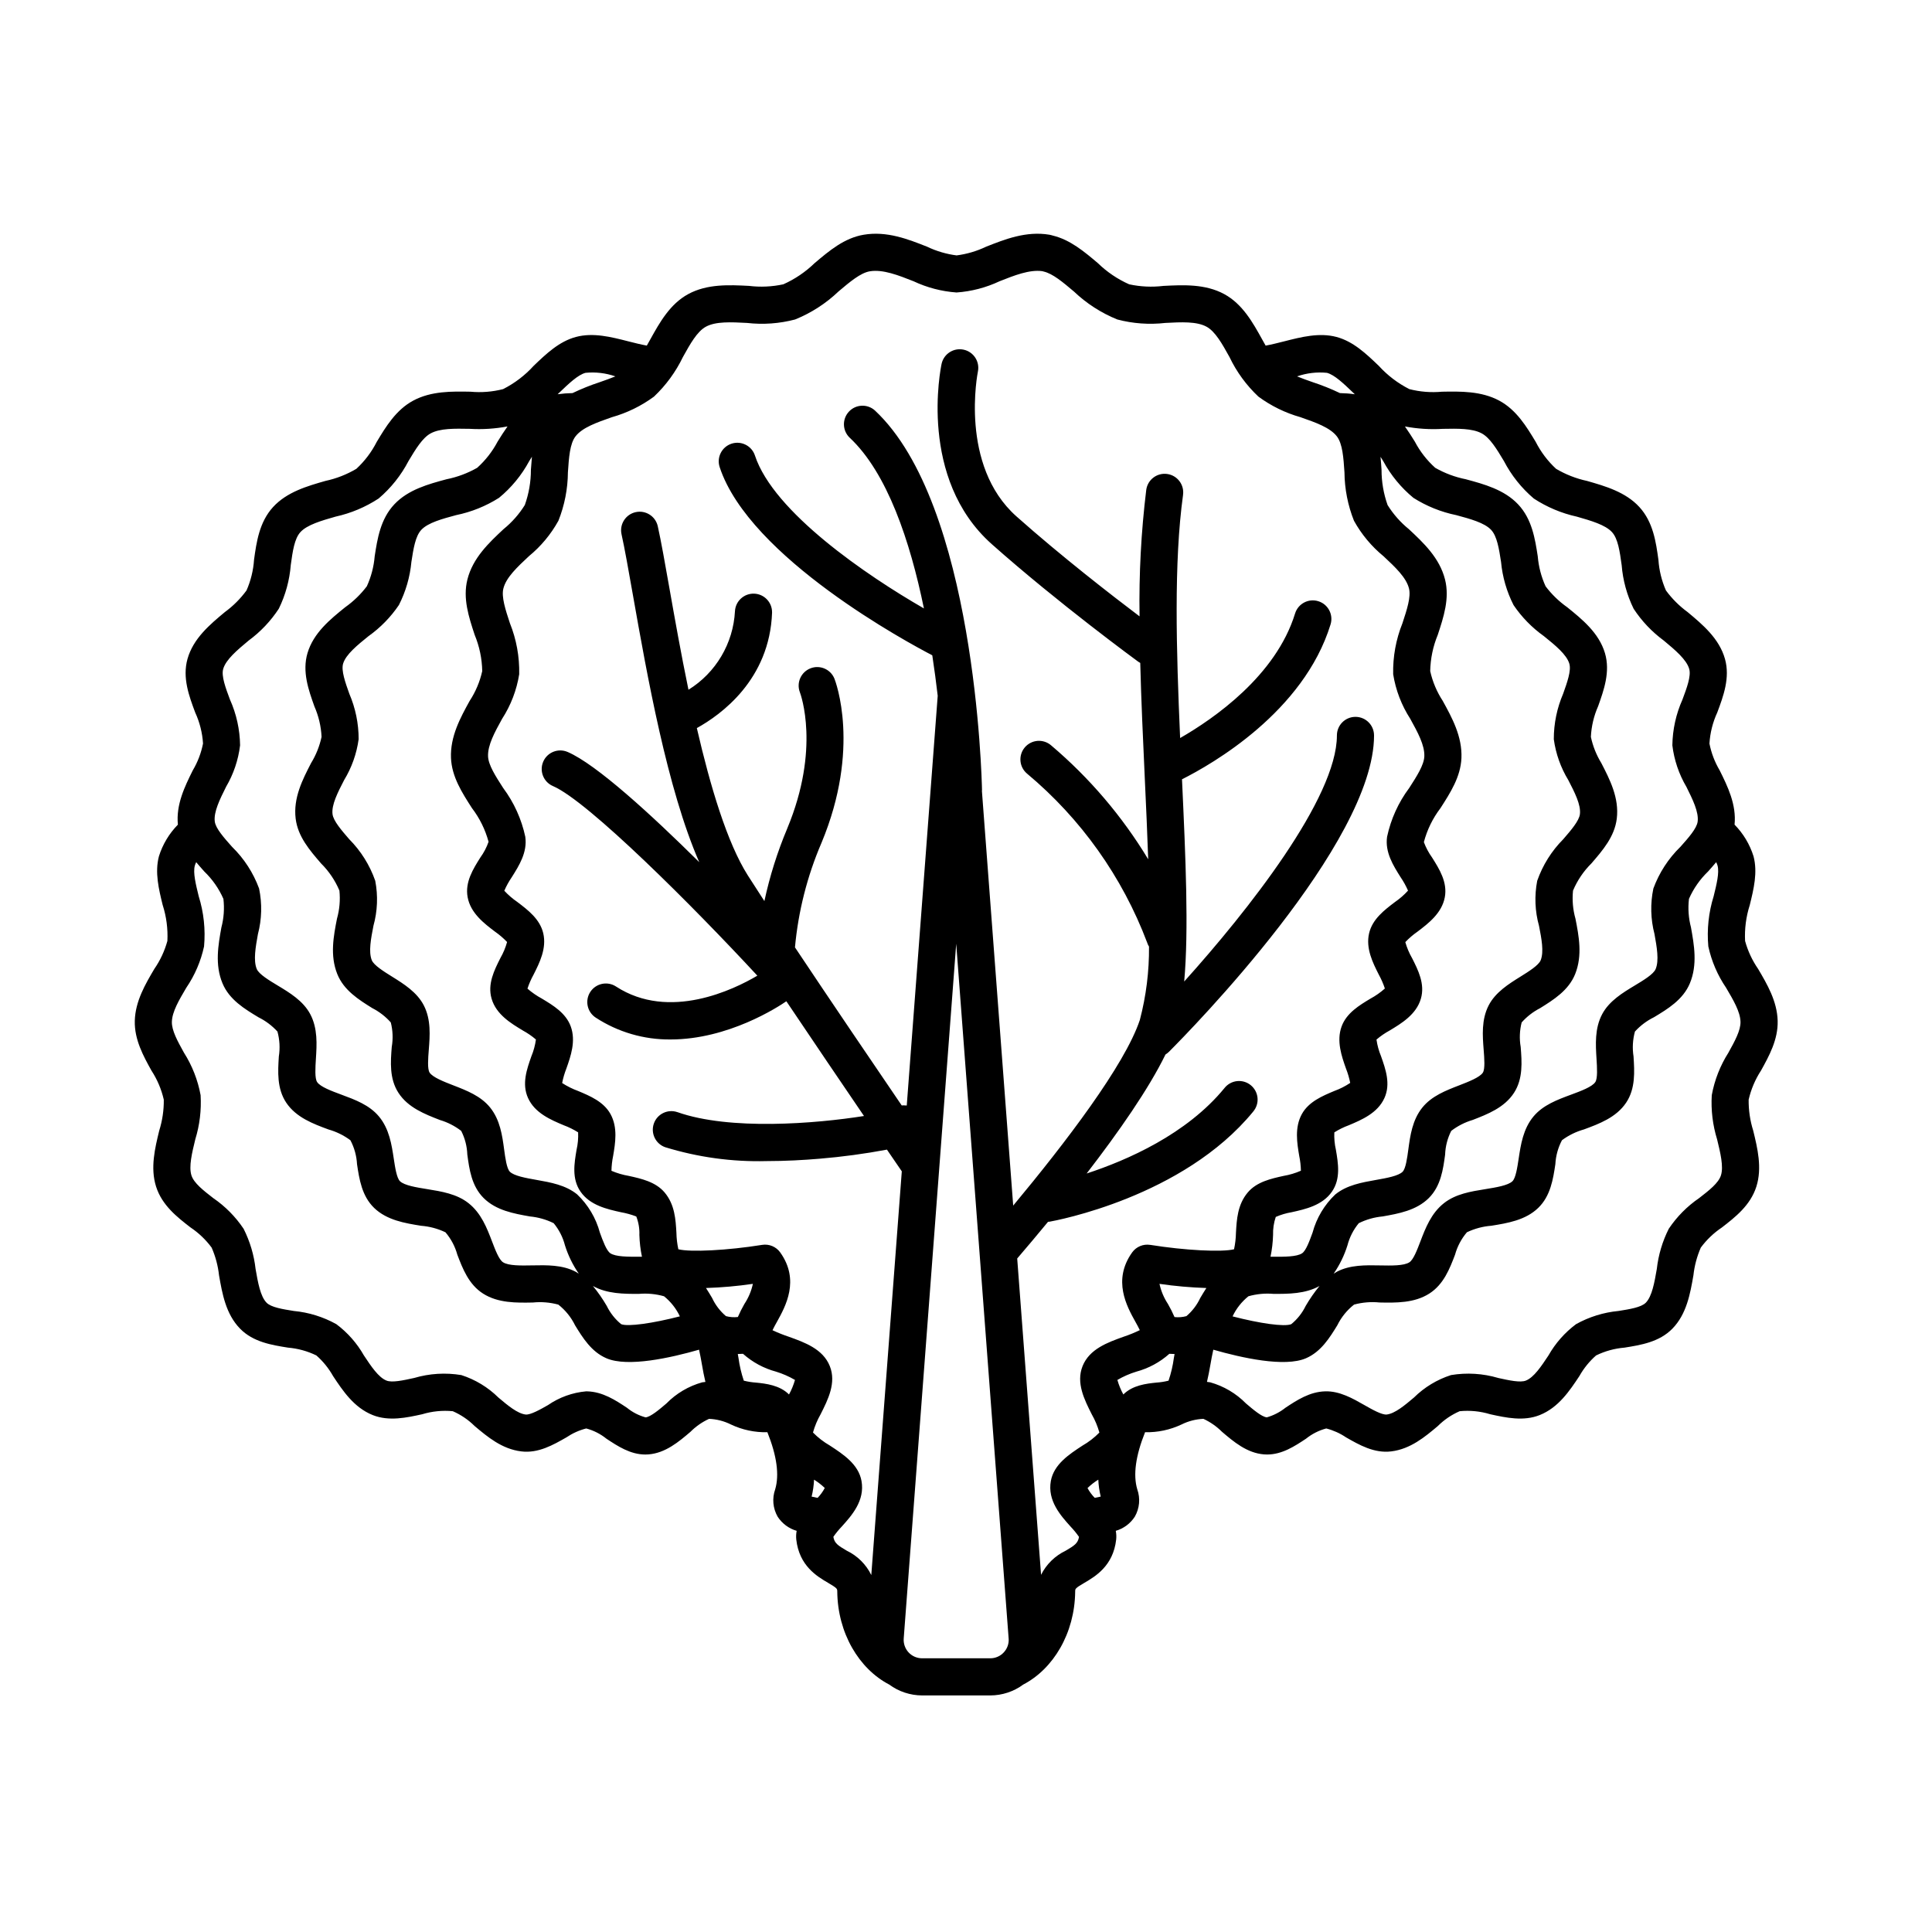
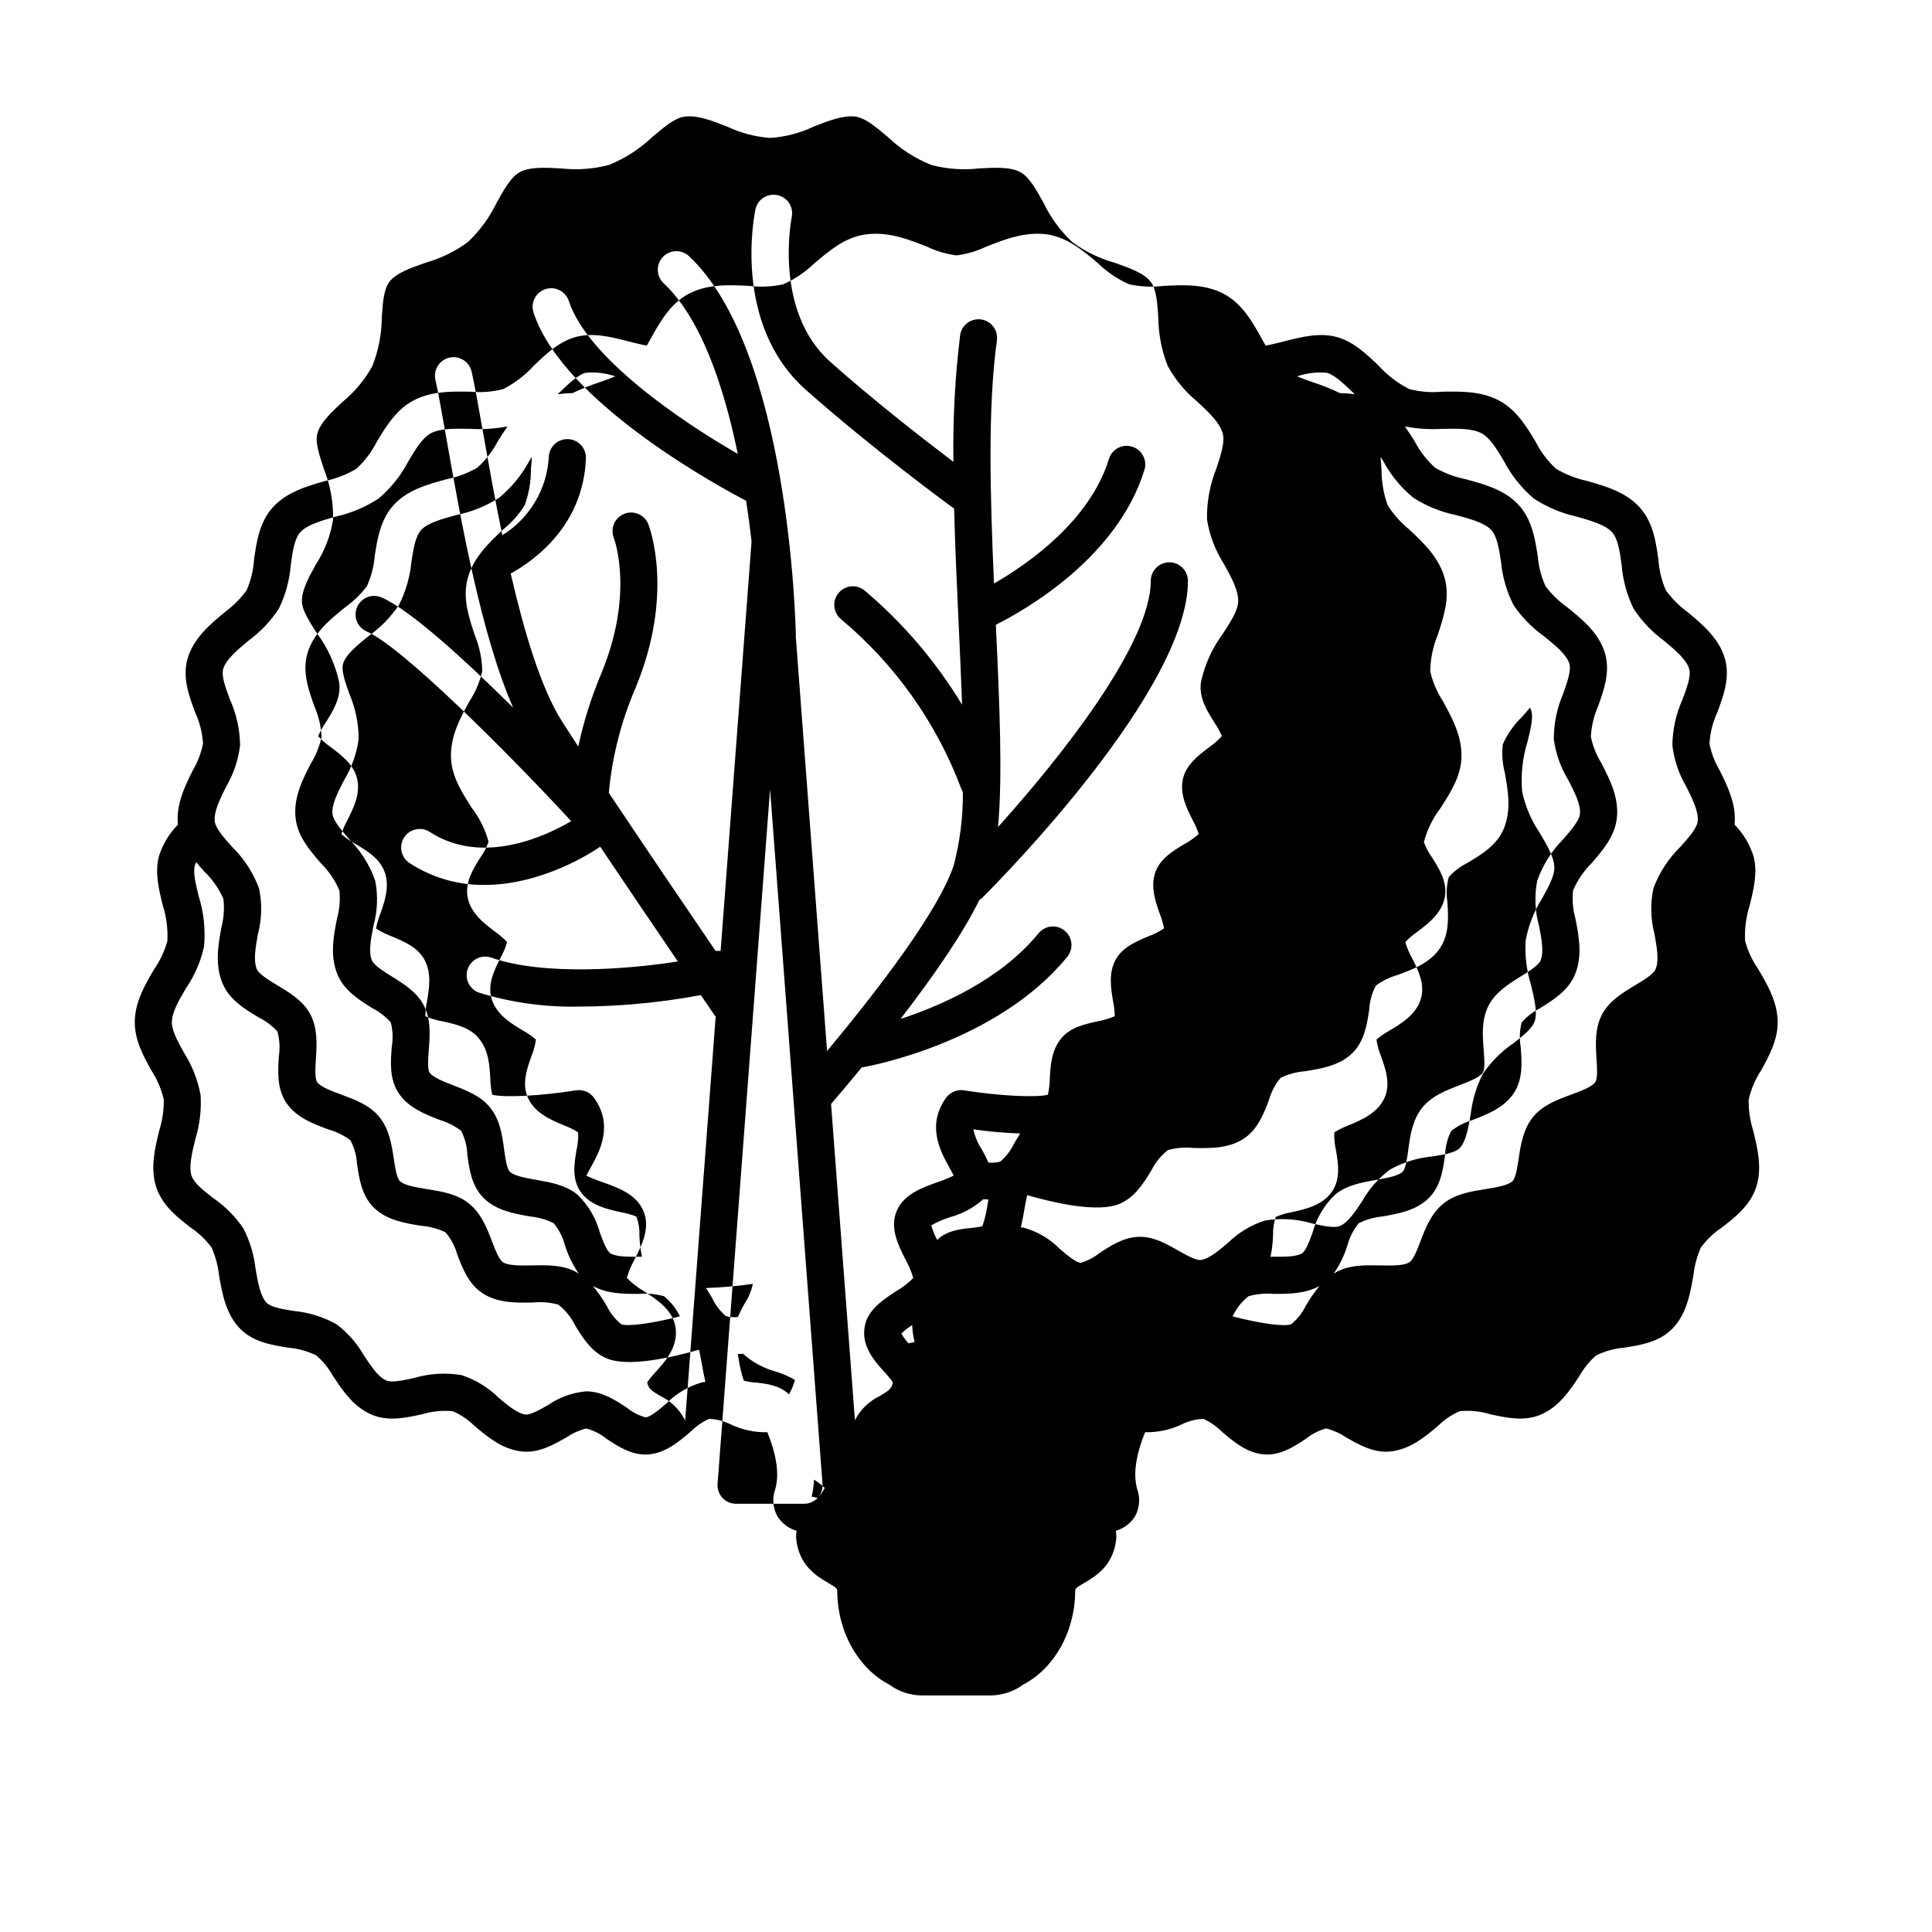
<svg xmlns="http://www.w3.org/2000/svg" fill="#000000" width="800px" height="800px" version="1.1" viewBox="144 144 512 512">
-   <path d="m610.68 427.72c2.133-3.852 4.555-8.215 4.418-13.203-0.141-5.207-2.816-9.742-5.18-13.746-1.559-2.258-2.727-4.762-3.453-7.41-0.16-3.215 0.258-6.43 1.238-9.496 1.047-4.258 2.129-8.656 1-12.941-0.988-3.156-2.711-6.027-5.027-8.387 0.531-5.316-1.832-10.133-3.949-14.391-1.301-2.195-2.215-4.594-2.707-7.098 0.176-2.848 0.879-5.637 2.074-8.23 1.613-4.316 3.438-9.203 2.047-14.176-1.523-5.453-5.984-9.164-9.914-12.441-2.195-1.605-4.133-3.539-5.738-5.731-1.125-2.566-1.801-5.305-1.988-8.102-0.648-4.68-1.379-9.984-5.039-13.988-3.664-4.008-9.094-5.559-13.887-6.93-2.887-0.621-5.656-1.707-8.199-3.211-2.207-2.039-4.031-4.457-5.391-7.133-2.383-3.969-5.086-8.469-9.66-10.93-4.789-2.574-10.305-2.457-15.18-2.371-2.902 0.27-5.824 0.039-8.648-0.684-3.051-1.547-5.797-3.637-8.098-6.164-3.32-3.184-6.754-6.473-11.211-7.66-4.555-1.211-9.293-0.004-13.883 1.168-1.629 0.414-3.281 0.828-4.894 1.129-0.324-0.566-0.645-1.145-0.969-1.73-2.414-4.356-5.156-9.293-10.008-11.926-5.055-2.742-10.918-2.434-16.09-2.172h-0.004c-3.035 0.367-6.113 0.227-9.105-0.422-3.074-1.367-5.883-3.269-8.297-5.617-3.598-3.043-7.32-6.191-11.977-7.309l-0.227-0.066v-0.004c-0.199-0.059-0.402-0.105-0.605-0.141-6.152-1.047-11.824 1.203-16.824 3.18-2.461 1.176-5.09 1.949-7.797 2.297-2.703-0.348-5.336-1.121-7.797-2.297-5-1.977-10.668-4.227-16.824-3.18-5.137 0.863-9.133 4.246-13 7.519v-0.004c-2.414 2.348-5.223 4.25-8.297 5.621-2.992 0.648-6.07 0.789-9.109 0.418-5.176-0.262-11.035-0.57-16.086 2.172-4.856 2.633-7.594 7.57-10.012 11.922-0.328 0.59-0.648 1.164-0.973 1.734-1.613-0.301-3.266-0.715-4.891-1.129-4.582-1.172-9.324-2.383-13.883-1.168-4.457 1.188-7.894 4.477-11.215 7.66-2.301 2.531-5.043 4.621-8.098 6.168-2.82 0.723-5.746 0.953-8.648 0.684-4.863-0.09-10.391-0.207-15.18 2.371-4.57 2.457-7.273 6.957-9.656 10.926-1.359 2.68-3.188 5.098-5.394 7.137-2.539 1.504-5.309 2.59-8.199 3.207-4.793 1.371-10.223 2.922-13.887 6.934-3.656 4.004-4.391 9.309-5.039 13.984h0.004c-0.191 2.797-0.863 5.539-1.992 8.105-1.605 2.191-3.539 4.125-5.734 5.731-3.934 3.277-8.391 6.988-9.914 12.441-1.391 4.973 0.434 9.859 2.047 14.176 1.191 2.59 1.898 5.379 2.074 8.227-0.492 2.508-1.41 4.91-2.711 7.106-2.117 4.258-4.481 9.07-3.949 14.391-2.316 2.356-4.039 5.231-5.027 8.383-1.125 4.285-0.043 8.688 1 12.945l0.004-0.004c0.98 3.066 1.398 6.285 1.238 9.496-0.73 2.648-1.898 5.152-3.457 7.41-2.363 4.004-5.043 8.543-5.18 13.75-0.133 4.988 2.285 9.352 4.418 13.203v-0.004c1.535 2.356 2.641 4.961 3.266 7.699 0.035 2.785-0.375 5.559-1.211 8.215-1.125 4.625-2.406 9.867-0.832 14.824 1.578 4.977 5.594 8.09 9.137 10.836v-0.004c2.156 1.445 4.047 3.25 5.59 5.34 1.02 2.332 1.68 4.805 1.957 7.336 0.84 4.816 1.789 10.277 5.578 14.145 3.477 3.555 8.371 4.332 12.691 5.023 2.617 0.219 5.168 0.922 7.527 2.07 1.77 1.559 3.266 3.406 4.422 5.465 2.594 3.91 5.531 8.344 10.504 10.336 4.297 1.715 8.98 0.695 13.113-0.215 2.625-0.797 5.379-1.07 8.109-0.809 2.152 0.934 4.109 2.262 5.773 3.914 3.406 2.871 7.262 6.121 12.375 6.738 4.504 0.566 8.469-1.719 11.969-3.715h-0.004c1.598-1.078 3.367-1.879 5.234-2.359h0.031c1.953 0.523 3.777 1.449 5.352 2.719 2.977 1.969 6.324 4.184 10.297 4.184 0.273 0 0.547-0.008 0.828-0.031 4.519-0.352 8.043-3.352 11.152-6v-0.004c1.422-1.422 3.086-2.578 4.91-3.418 2.016 0.082 3.988 0.59 5.793 1.492 3.016 1.43 6.324 2.133 9.664 2.051 2.5 6.231 3.199 11.309 2.07 15.125-0.855 2.398-0.617 5.051 0.652 7.262 1.176 1.812 2.965 3.144 5.039 3.746-0.148 0.758-0.184 1.531-0.105 2.301 0.777 7 5.555 9.797 8.41 11.469 2.441 1.43 2.445 1.586 2.453 2.281 0.094 11.035 5.762 20.527 13.77 24.691 2.527 1.863 5.582 2.871 8.723 2.879h18.07c3.137-0.008 6.191-1.016 8.719-2.879 7.977-4.148 13.633-13.582 13.766-24.562 0.004-0.055 0.004-0.109 0.004-0.164 0.008-0.66 0.008-0.816 2.453-2.246 2.856-1.672 7.629-4.469 8.41-11.469 0.078-0.77 0.043-1.543-0.105-2.301 2.078-0.605 3.867-1.934 5.039-3.746 1.27-2.211 1.508-4.863 0.652-7.262-1.129-3.812-0.43-8.895 2.07-15.125 3.34 0.078 6.648-0.625 9.664-2.051 1.805-0.898 3.777-1.406 5.793-1.496 1.828 0.844 3.492 2 4.914 3.422 3.106 2.644 6.629 5.648 11.152 6 0.277 0.023 0.555 0.031 0.828 0.031 3.977 0 7.324-2.215 10.297-4.184l-0.004 0.004c1.574-1.27 3.398-2.195 5.356-2.719h0.031c1.863 0.48 3.633 1.277 5.231 2.356 3.496 2 7.461 4.277 11.969 3.719 5.109-0.617 8.969-3.867 12.375-6.738h-0.004c1.664-1.652 3.621-2.981 5.773-3.914 2.731-0.27 5.484 0.008 8.109 0.809 4.129 0.906 8.812 1.934 13.109 0.211 4.977-1.992 7.914-6.426 10.508-10.336 1.156-2.059 2.652-3.902 4.422-5.461 2.359-1.152 4.91-1.855 7.527-2.07 4.32-0.691 9.215-1.469 12.691-5.023 3.789-3.867 4.738-9.328 5.578-14.148 0.277-2.527 0.938-5 1.953-7.332 1.543-2.09 3.434-3.898 5.594-5.34 3.543-2.746 7.559-5.859 9.137-10.836 1.57-4.953 0.293-10.199-0.836-14.824-0.836-2.656-1.242-5.426-1.211-8.211 0.629-2.738 1.734-5.344 3.266-7.699zm-84.34-170.07c4.012-0.074 7.812-0.152 10.328 1.199 2.191 1.176 3.984 4.164 5.883 7.328 1.973 3.793 4.664 7.172 7.922 9.941 3.477 2.277 7.34 3.902 11.395 4.797 3.711 1.062 7.547 2.156 9.328 4.106 1.594 1.746 2.062 5.121 2.555 8.699h0.004c0.312 4.031 1.391 7.969 3.172 11.602 2.141 3.269 4.852 6.129 8 8.441 2.969 2.473 6.035 5.031 6.738 7.535 0.527 1.883-0.652 5.035-1.789 8.078v0.004c-1.711 3.82-2.625 7.953-2.684 12.141 0.469 3.891 1.738 7.637 3.727 11.012 1.637 3.289 3.324 6.688 2.973 9.223-0.25 1.816-2.445 4.281-4.566 6.664h-0.004c-3.184 3.102-5.633 6.879-7.164 11.051-0.836 3.992-0.73 8.125 0.301 12.074 0.617 3.434 1.254 6.981 0.305 9.266-0.574 1.371-3.199 2.953-5.516 4.348-3.176 1.914-6.777 4.078-8.648 7.594-2.016 3.785-1.742 8.07-1.504 11.852 0.145 2.309 0.328 5.184-0.324 6.156-0.855 1.277-3.805 2.367-6.41 3.332-3.656 1.352-7.438 2.754-9.969 5.781-2.746 3.289-3.375 7.488-3.934 11.195-0.344 2.281-0.77 5.121-1.645 5.969-1.164 1.125-4.348 1.641-7.16 2.094-3.871 0.621-7.875 1.27-10.977 3.707-3.406 2.672-4.922 6.648-6.262 10.16-0.867 2.269-1.848 4.844-2.922 5.527-1.477 0.945-4.781 0.879-7.699 0.824-3.934-0.082-8.008-0.156-11.496 1.664-0.305 0.16-0.582 0.344-0.867 0.523l0.004-0.008c1.59-2.301 2.82-4.828 3.652-7.496 0.559-2.152 1.582-4.156 3-5.871 1.98-0.98 4.125-1.59 6.328-1.793 4.188-0.742 8.934-1.578 12.242-4.879 3.191-3.188 3.789-7.621 4.316-11.531h-0.004c0.082-2.18 0.637-4.32 1.625-6.266 1.703-1.305 3.629-2.285 5.684-2.894 3.941-1.527 8.406-3.258 10.949-7.188 2.43-3.75 2.078-8.223 1.77-12.168v0.004c-0.371-2.156-0.285-4.367 0.258-6.488 1.383-1.555 3.043-2.84 4.894-3.789 3.543-2.207 7.562-4.707 9.293-9.051 1.973-4.945 0.965-10.098 0.074-14.648v0.004c-0.684-2.422-0.902-4.949-0.648-7.453 1.137-2.699 2.793-5.148 4.875-7.211 3.016-3.488 6.129-7.098 6.719-11.844 0.68-5.504-1.855-10.41-4.09-14.738-1.312-2.141-2.25-4.488-2.773-6.945 0.133-2.805 0.785-5.562 1.922-8.129 1.531-4.289 3.262-9.152 1.812-14.059-1.594-5.379-6.059-8.984-9.996-12.164l-0.004-0.004c-2.188-1.543-4.121-3.418-5.734-5.551-1.145-2.512-1.848-5.199-2.078-7.949-0.711-4.617-1.516-9.852-5.199-13.762-3.688-3.918-9.086-5.371-13.844-6.652v-0.004c-2.856-0.566-5.598-1.59-8.125-3.031-2.199-1.977-4.031-4.328-5.406-6.945-0.816-1.312-1.68-2.684-2.625-4.019h-0.004c3.305 0.625 6.668 0.84 10.023 0.637zm-15.754 8.574h-0.004c2.012 3.727 4.727 7.027 7.992 9.715 3.473 2.199 7.316 3.75 11.34 4.574 3.668 0.988 7.461 2.012 9.238 3.894 1.586 1.684 2.098 5 2.641 8.512 0.371 3.984 1.496 7.863 3.312 11.43 2.168 3.203 4.891 5.992 8.043 8.234 2.961 2.391 6.023 4.863 6.742 7.305 0.543 1.832-0.57 4.945-1.645 7.961-1.637 3.809-2.477 7.91-2.473 12.055 0.523 3.84 1.836 7.531 3.852 10.844 1.66 3.211 3.375 6.531 3.066 9.02-0.219 1.777-2.344 4.234-4.398 6.613l0.004-0.004c-3.102 3.121-5.469 6.891-6.922 11.043-0.766 3.961-0.602 8.051 0.48 11.941 0.66 3.371 1.34 6.856 0.441 9.113-0.535 1.344-3.207 3.004-5.352 4.34-3.113 1.938-6.641 4.137-8.445 7.648-1.938 3.781-1.605 8.02-1.312 11.754 0.18 2.269 0.398 5.09-0.215 6.043-0.816 1.258-3.828 2.422-6.25 3.363-3.598 1.391-7.312 2.832-9.777 5.879-2.668 3.301-3.231 7.465-3.727 11.145-0.305 2.25-0.68 5.047-1.516 5.883-1.117 1.113-4.242 1.668-7 2.156-3.824 0.676-7.773 1.375-10.812 3.836v-0.008c-2.914 2.762-5.008 6.277-6.051 10.152-0.82 2.246-1.746 4.789-2.773 5.469-1.43 0.941-4.676 0.93-7.559 0.914-0.27 0-0.543 0-0.812 0.004 0.398-1.902 0.625-3.836 0.68-5.777-0.047-1.625 0.195-3.242 0.715-4.777 1.344-0.586 2.754-1.004 4.203-1.246 3.641-0.805 8.176-1.805 10.691-5.465 2.348-3.402 1.652-7.481 1.043-11.078-0.348-1.512-0.488-3.066-0.418-4.617 1.199-0.758 2.473-1.387 3.801-1.875 3.414-1.434 7.668-3.219 9.48-7.234 1.688-3.738 0.316-7.629-0.898-11.059v-0.004c-0.59-1.418-0.996-2.902-1.211-4.426 1.078-0.918 2.246-1.723 3.488-2.398 3.137-1.887 7.043-4.234 8.27-8.41 1.148-3.91-0.707-7.582-2.348-10.82h-0.004c-0.754-1.32-1.348-2.731-1.766-4.195 0.969-1.027 2.043-1.949 3.203-2.754 2.887-2.188 6.481-4.91 7.266-9.145 0.738-3.992-1.453-7.469-3.387-10.539-0.898-1.25-1.625-2.617-2.164-4.062 0.855-3.258 2.348-6.309 4.387-8.988 2.637-4.098 5.363-8.332 5.57-13.305 0.234-5.719-2.516-10.707-4.941-15.113h0.004c-1.582-2.414-2.715-5.094-3.34-7.91 0.062-3.301 0.742-6.562 2.004-9.613 1.562-4.746 3.18-9.656 1.93-14.652-1.438-5.75-5.766-9.789-9.582-13.352-2.223-1.801-4.129-3.961-5.644-6.391-1.066-2.992-1.609-6.148-1.605-9.328-0.074-1.129-0.156-2.293-0.273-3.465 0.246 0.387 0.492 0.777 0.734 1.172zm-16.895 218.57h-0.004c-1.359 1.66-2.582 3.426-3.664 5.281-0.906 1.871-2.211 3.523-3.824 4.844-1.812 0.746-8.352-0.195-15.559-2.066h0.004c0.977-2.07 2.414-3.891 4.199-5.328 2.152-0.609 4.398-0.828 6.629-0.637 3.973 0.02 8.453 0.008 12.215-2.09zm1.965-241.99c2.012 0.535 4.402 2.828 6.938 5.254 0.145 0.141 0.297 0.281 0.441 0.422v0.004c-1.305-0.184-2.621-0.285-3.938-0.309-2.344-1.121-4.754-2.09-7.223-2.898-1.449-0.508-2.856-1.004-4.137-1.531 2.539-0.887 5.242-1.207 7.918-0.941zm-203.43 5.254c2.535-2.426 4.926-4.719 6.941-5.254h-0.004c2.676-0.266 5.379 0.055 7.918 0.941-1.281 0.527-2.688 1.023-4.137 1.531-2.469 0.809-4.879 1.777-7.219 2.898-1.32 0.023-2.637 0.125-3.941 0.305 0.145-0.137 0.297-0.281 0.441-0.422zm-7.988 18.156c0.246-0.395 0.488-0.785 0.73-1.172-0.113 1.172-0.195 2.336-0.273 3.465v0.004c0.004 3.18-0.543 6.336-1.613 9.328-1.512 2.43-3.418 4.59-5.641 6.391-3.812 3.566-8.141 7.606-9.578 13.352-1.25 4.996 0.363 9.906 1.926 14.656 1.266 3.051 1.945 6.309 2.008 9.605-0.625 2.82-1.758 5.5-3.34 7.914-2.426 4.406-5.176 9.398-4.941 15.117 0.207 4.973 2.934 9.207 5.57 13.305v-0.004c2.027 2.656 3.516 5.684 4.387 8.906-0.512 1.48-1.242 2.875-2.16 4.144-1.934 3.07-4.125 6.547-3.387 10.539 0.781 4.234 4.375 6.957 7.266 9.145 1.152 0.805 2.223 1.719 3.191 2.738-0.406 1.473-0.996 2.887-1.754 4.211-1.637 3.242-3.492 6.91-2.348 10.82 1.223 4.176 5.129 6.523 8.27 8.41l-0.004 0.004c1.238 0.672 2.402 1.473 3.477 2.387-0.207 1.523-0.609 3.016-1.199 4.438-1.211 3.43-2.586 7.316-0.898 11.055 1.812 4.019 6.066 5.805 9.48 7.238 1.328 0.492 2.602 1.121 3.801 1.875 0.07 1.551-0.066 3.106-0.414 4.621-0.609 3.598-1.305 7.676 1.043 11.078 2.519 3.656 7.051 4.66 10.691 5.465 1.395 0.246 2.766 0.625 4.09 1.129 0.609 1.555 0.891 3.223 0.824 4.891 0.055 1.945 0.281 3.879 0.68 5.781-0.27 0-0.543 0-0.812-0.004-2.879 0.016-6.129 0.027-7.559-0.914-1.031-0.684-1.957-3.227-2.777-5.473-1.039-3.875-3.133-7.387-6.043-10.148-3.039-2.461-6.988-3.16-10.812-3.836-2.758-0.488-5.883-1.043-7-2.156-0.836-0.836-1.211-3.633-1.516-5.883-0.496-3.676-1.055-7.84-3.727-11.145-2.465-3.043-6.18-4.484-9.777-5.875-2.422-0.941-5.434-2.106-6.25-3.367-0.617-0.949-0.395-3.773-0.215-6.043 0.293-3.734 0.625-7.969-1.312-11.754-1.805-3.512-5.332-5.711-8.445-7.648-2.148-1.336-4.816-3-5.352-4.344-0.898-2.254-0.215-5.742 0.441-9.113l-0.004 0.008c1.082-3.891 1.246-7.977 0.48-11.941-1.453-4.152-3.816-7.922-6.918-11.039-2.055-2.379-4.18-4.836-4.398-6.613-0.309-2.488 1.41-5.809 3.066-9.02v-0.004c2.016-3.312 3.324-7 3.852-10.84 0.008-4.144-0.836-8.246-2.473-12.055-1.074-3.016-2.184-6.133-1.645-7.961 0.723-2.441 3.785-4.914 6.742-7.305h0.004c3.148-2.242 5.871-5.031 8.039-8.234 1.816-3.562 2.941-7.441 3.312-11.426 0.539-3.512 1.051-6.828 2.641-8.516 1.777-1.887 5.57-2.906 9.238-3.894 4.027-0.824 7.867-2.375 11.34-4.574 3.269-2.688 5.984-5.988 7.996-9.715zm35.738 221.31c1.785 1.438 3.219 3.254 4.195 5.324-7.156 1.844-13.781 2.793-15.555 2.07-1.609-1.316-2.914-2.973-3.824-4.844-1.078-1.852-2.305-3.617-3.664-5.277 3.758 2.102 8.234 2.109 12.219 2.094v-0.004c2.231-0.188 4.477 0.027 6.629 0.637zm-115.04-158.15c-1.137-3.047-2.316-6.199-1.789-8.078 0.703-2.504 3.769-5.059 6.738-7.535 3.152-2.316 5.863-5.176 8.004-8.445 1.781-3.633 2.856-7.57 3.172-11.605 0.492-3.574 0.961-6.953 2.555-8.695 1.781-1.949 5.617-3.047 9.328-4.106 4.059-0.895 7.918-2.519 11.395-4.797 3.262-2.769 5.953-6.148 7.926-9.945 1.898-3.16 3.691-6.148 5.879-7.324 2.516-1.352 6.312-1.273 10.328-1.199 3.356 0.203 6.723-0.012 10.027-0.637-0.949 1.332-1.809 2.703-2.625 4.019-1.379 2.617-3.215 4.969-5.414 6.945-2.527 1.441-5.269 2.465-8.121 3.035-4.762 1.281-10.156 2.734-13.84 6.648-3.688 3.914-4.492 9.148-5.203 13.766-0.23 2.75-0.934 5.438-2.078 7.945-1.613 2.137-3.547 4.008-5.734 5.555-3.941 3.18-8.402 6.785-9.996 12.164-1.449 4.906 0.281 9.77 1.812 14.059l-0.004 0.004c1.137 2.566 1.789 5.324 1.922 8.129-0.523 2.453-1.461 4.801-2.773 6.941-2.238 4.328-4.773 9.238-4.09 14.742 0.586 4.742 3.703 8.352 6.719 11.844h-0.004c2.086 2.062 3.742 4.512 4.879 7.211 0.254 2.504 0.035 5.031-0.648 7.453-0.891 4.547-1.898 9.699 0.074 14.645 1.73 4.344 5.75 6.848 9.293 9.055v-0.004c1.852 0.949 3.512 2.234 4.894 3.789 0.543 2.121 0.629 4.332 0.258 6.488-0.309 3.945-0.66 8.418 1.77 12.164 2.543 3.93 7.012 5.66 10.949 7.188v0.004c2.055 0.605 3.981 1.586 5.68 2.891 0.992 1.945 1.547 4.082 1.625 6.262 0.527 3.914 1.125 8.348 4.32 11.535 3.305 3.301 8.051 4.137 12.238 4.879v0.004c2.203 0.203 4.348 0.809 6.328 1.789 1.414 1.715 2.438 3.719 2.992 5.871 0.836 2.668 2.07 5.195 3.656 7.5-0.285-0.176-0.562-0.363-0.867-0.523-3.488-1.82-7.555-1.742-11.496-1.664-2.914 0.055-6.223 0.121-7.699-0.824-1.078-0.688-2.055-3.258-2.922-5.531-1.34-3.508-2.856-7.484-6.258-10.156-3.102-2.438-7.106-3.082-10.977-3.707-2.812-0.453-6-0.965-7.16-2.09-0.875-0.848-1.301-3.688-1.645-5.969-0.559-3.707-1.188-7.91-3.934-11.195-2.527-3.031-6.309-4.434-9.969-5.785-2.606-0.965-5.555-2.055-6.41-3.332-0.652-0.969-0.469-3.848-0.324-6.156 0.242-3.781 0.512-8.062-1.504-11.848-1.871-3.516-5.473-5.68-8.648-7.594-2.203-1.324-4.941-2.973-5.516-4.344-0.953-2.285-0.312-5.836 0.305-9.27l0.004-0.004c1.031-3.945 1.137-8.078 0.301-12.074-1.535-4.168-3.981-7.945-7.164-11.047-2.125-2.387-4.32-4.852-4.57-6.664-0.352-2.531 1.34-5.934 2.977-9.219h-0.004c1.988-3.379 3.258-7.129 3.727-11.016-0.059-4.188-0.973-8.32-2.688-12.141zm125.16 180.96 0.004-0.004c-3.606 1.004-6.879 2.938-9.496 5.609-1.867 1.59-4.195 3.574-5.531 3.68v-0.004c-1.805-0.496-3.484-1.363-4.934-2.547-3.004-1.988-6.414-4.242-10.539-4.344-0.09-0.004-0.176-0.004-0.266-0.004-3.633 0.324-7.117 1.582-10.121 3.652-2.062 1.18-4.644 2.621-5.906 2.496-2.195-0.266-4.75-2.418-7.215-4.496-2.766-2.734-6.133-4.773-9.836-5.961-4.168-0.691-8.441-0.43-12.496 0.766-2.875 0.633-5.859 1.293-7.344 0.688-2.125-0.848-4.074-3.793-5.961-6.637v0.004c-1.84-3.25-4.336-6.082-7.324-8.316-3.477-1.934-7.316-3.125-11.277-3.496-2.953-0.473-6.008-0.961-7.211-2.191-1.648-1.684-2.293-5.379-2.914-8.949-0.414-3.707-1.492-7.309-3.172-10.641-2.141-3.195-4.867-5.953-8.039-8.125-2.641-2.047-5.137-3.981-5.785-6.031-0.738-2.328 0.152-5.984 1.016-9.52h-0.004c1.172-3.793 1.652-7.766 1.418-11.73-0.734-4.012-2.238-7.844-4.426-11.285-1.672-3.016-3.25-5.863-3.188-8.164 0.07-2.664 1.891-5.75 3.816-9.012 2.262-3.316 3.859-7.035 4.711-10.957 0.406-4.484-0.074-9-1.414-13.297-0.785-3.203-1.531-6.227-1.039-8.09 0.094-0.324 0.215-0.637 0.371-0.938 0.699 0.836 1.426 1.656 2.148 2.469 2.148 2.062 3.871 4.527 5.066 7.254 0.297 2.543 0.113 5.113-0.539 7.586-0.832 4.609-1.77 9.836 0.297 14.793 1.812 4.356 5.91 6.82 9.523 8.992v0.004c1.902 0.938 3.609 2.223 5.039 3.785 0.59 2.148 0.715 4.398 0.367 6.602-0.25 3.992-0.539 8.516 1.969 12.258 2.629 3.922 7.168 5.602 11.172 7.082h-0.004c2.102 0.59 4.078 1.562 5.832 2.863 1.035 1.965 1.637 4.133 1.754 6.352 0.594 3.945 1.266 8.414 4.531 11.578 3.387 3.273 8.195 4.051 12.438 4.734 2.242 0.172 4.434 0.758 6.465 1.73 1.469 1.719 2.543 3.742 3.144 5.926 1.41 3.695 3.008 7.883 6.82 10.316 3.984 2.543 8.875 2.449 13.188 2.367 2.266-0.23 4.555-0.043 6.754 0.551 1.879 1.473 3.398 3.352 4.445 5.496 2.019 3.285 4.309 7.008 8.312 8.73 5.641 2.43 17.055-0.121 24.543-2.277 0.301 1.297 0.555 2.75 0.758 3.906 0.281 1.609 0.566 3.164 0.926 4.641-0.281 0.031-0.562 0.051-0.848 0.102zm6.285-17.543 0.004-0.004c-1.559-1.32-2.809-2.965-3.672-4.816-0.512-0.859-1.043-1.75-1.617-2.633 4.16-0.133 8.309-0.5 12.426-1.102-0.406 1.895-1.168 3.695-2.234 5.309-0.648 1.125-1.234 2.285-1.746 3.477-1.059 0.125-2.129 0.043-3.16-0.234zm16.715 20.762c-2.457-2.469-6.129-2.883-8.746-3.148-1.09-0.074-2.172-0.246-3.234-0.512-0.66-1.953-1.133-3.965-1.406-6.004-0.062-0.352-0.125-0.707-0.188-1.062 0.453-0.008 0.914-0.027 1.383-0.055 2.508 2.238 5.508 3.859 8.754 4.731 1.754 0.539 3.438 1.273 5.019 2.199-0.383 1.34-0.91 2.629-1.582 3.852zm7.586 27.398c-0.512-0.098-1.082-0.211-1.59-0.332v-0.004c0.359-1.473 0.574-2.977 0.641-4.488 1.02 0.633 1.973 1.371 2.84 2.203-0.504 0.957-1.141 1.84-1.891 2.617zm49.328 40.953c-0.918 1-2.219 1.566-3.578 1.562h-18.07c-1.355 0-2.656-0.566-3.578-1.562-0.926-0.996-1.391-2.336-1.289-3.688l13.91-184.12 13.895 184.12 0.004-0.004c0.109 1.355-0.359 2.695-1.293 3.691zm24.105-40.957c-0.75-0.773-1.395-1.645-1.91-2.59 0.867-0.848 1.824-1.594 2.859-2.231 0.066 1.516 0.281 3.016 0.641 4.488-0.508 0.125-1.078 0.234-1.59 0.332zm-3.227-34.891c-1.762 4.422 0.477 8.859 2.449 12.773 0.867 1.516 1.543 3.133 2.012 4.816-1.328 1.348-2.832 2.512-4.473 3.453-3.555 2.324-7.582 4.961-8.387 9.367-0.949 5.238 2.617 9.199 5.223 12.09v0.004c0.816 0.852 1.566 1.766 2.238 2.738-0.289 1.68-1.168 2.269-3.543 3.664-2.82 1.348-5.109 3.59-6.512 6.383l-6.324-83.828c2.59-3.023 5.34-6.285 8.172-9.723 0.148-0.012 0.297-0.012 0.449-0.039 1.434-0.254 35.34-6.461 53.926-29.176h-0.004c0.852-1.008 1.266-2.312 1.145-3.625-0.121-1.316-0.766-2.523-1.785-3.359s-2.332-1.227-3.644-1.086c-1.312 0.145-2.512 0.805-3.328 1.84-10.016 12.242-25.812 19.141-36.531 22.645 8.52-11.039 16.453-22.426 20.898-31.539 0.324-0.195 0.621-0.43 0.895-0.695 5.566-5.566 54.375-55.203 54.375-83.859h-0.004c0-2.719-2.199-4.922-4.918-4.922s-4.922 2.203-4.922 4.922c0 16.609-23.633 46.512-40.469 65.215 1.23-13.719 0.387-32.594-0.582-53.59 8.023-4.031 32.238-17.867 39.371-41.047 0.797-2.598-0.66-5.352-3.258-6.148-2.598-0.801-5.348 0.656-6.148 3.254-5.07 16.477-21.477 27.848-30.461 33.008-1.027-23.371-1.688-46.648 0.773-64.43h-0.004c0.375-2.691-1.504-5.176-4.199-5.547-2.691-0.375-5.176 1.504-5.547 4.199-1.359 11.121-1.953 22.328-1.777 33.531-7.305-5.519-20.746-15.93-32.609-26.477-15.238-13.547-10.273-38.188-10.223-38.426v0.004c0.527-2.641-1.164-5.215-3.793-5.777-2.633-0.562-5.231 1.09-5.828 3.715-0.266 1.234-6.258 30.449 13.305 47.836 17.621 15.66 38.574 30.977 38.785 31.129v0.004c0.176 0.121 0.355 0.23 0.547 0.332 0.254 10.043 0.734 20.363 1.203 30.555 0.34 7.359 0.672 14.598 0.906 21.48-6.883-11.395-15.574-21.594-25.734-30.195-0.992-0.855-2.289-1.281-3.598-1.18-1.309 0.105-2.523 0.727-3.371 1.727-0.848 1.004-1.262 2.301-1.145 3.609 0.113 1.309 0.746 2.516 1.758 3.356 14.277 11.93 25.234 27.344 31.809 44.75 0.121 0.379 0.285 0.738 0.496 1.078 0.055 6.559-0.762 13.098-2.43 19.441-4.004 12.008-19.793 32.645-33.562 49.191l-8.289-109.86c0.004-0.105 0.027-0.207 0.023-0.312-0.062-3.078-1.812-75.703-28.359-100.52v-0.004c-1.988-1.812-5.066-1.688-6.902 0.277-1.84 1.969-1.758 5.043 0.184 6.91 9.977 9.324 16.02 27.434 19.684 45.254-15.148-8.711-39.836-25.5-44.781-40.516v-0.004c-0.848-2.582-3.629-3.984-6.211-3.137-2.582 0.848-3.984 3.629-3.137 6.211 7.906 24.02 50.297 46.73 56.344 49.867 0.57 3.727 1.043 7.328 1.438 10.734l-8.203 108.58v-0.004c-0.449-0.035-0.898-0.047-1.344-0.031-7.621-11.184-18.84-27.711-28.281-41.879v-0.004c0.875-9.551 3.25-18.906 7.039-27.719 10.449-25.082 3.715-42.738 3.422-43.48-1.008-2.5-3.844-3.723-6.356-2.742-2.512 0.984-3.766 3.805-2.809 6.328 0.227 0.602 5.481 14.934-3.344 36.109h0.004c-2.613 6.211-4.641 12.652-6.059 19.242-1.621-2.481-3.09-4.758-4.363-6.758-5.5-8.645-9.969-23.613-13.539-39.086 6.383-3.523 19.293-12.82 19.938-30.609h-0.004c0.055-2.688-2.059-4.918-4.742-5.016-2.684-0.094-4.949 1.98-5.09 4.66-0.453 8.535-5.055 16.309-12.32 20.805-2.004-9.695-3.664-19.086-5.016-26.727-1.199-6.777-2.234-12.633-3.125-16.645v0.004c-0.609-2.633-3.223-4.281-5.859-3.695-2.637 0.586-4.309 3.188-3.746 5.828 0.844 3.801 1.863 9.559 3.039 16.223 3.727 21.078 9.086 51.359 17.566 70.711-12.652-12.531-27.277-25.953-34.898-29.219l0.004 0.004c-2.5-1.07-5.391 0.086-6.461 2.582-1.07 2.5 0.086 5.391 2.582 6.461 9.348 4.008 37.473 32.199 54.137 50.215v0.047c-6.102 3.602-23.285 12.062-37.434 2.852-2.277-1.48-5.324-0.836-6.809 1.441-1.48 2.277-0.836 5.324 1.441 6.809 5.894 3.844 12.793 5.856 19.828 5.789 15.305 0 28.5-8.617 30.691-10.125 7.176 10.688 14.699 21.777 20.574 30.406-12.789 2.027-35.531 3.887-49.445-1.023v0.004c-2.555-0.883-5.344 0.465-6.242 3.012-0.898 2.551 0.426 5.348 2.965 6.266 8.691 2.68 17.762 3.926 26.852 3.691 5.039 0 9.875-0.27 14.094-0.629h0.004c5.984-0.496 11.945-1.301 17.852-2.41 1.816 2.66 3.168 4.633 3.938 5.754l-8.082 106.98h-0.004c-1.379-2.82-3.672-5.094-6.508-6.453-2.379-1.395-3.254-1.984-3.543-3.664 0.672-0.969 1.422-1.887 2.238-2.738 2.606-2.894 6.172-6.852 5.219-12.086-0.801-4.41-4.828-7.047-8.387-9.371h0.004c-1.641-0.941-3.148-2.106-4.473-3.453 0.469-1.684 1.145-3.301 2.012-4.82 1.973-3.914 4.211-8.352 2.449-12.773-1.816-4.551-6.66-6.285-10.934-7.812-1.449-0.484-2.871-1.055-4.254-1.703 0.312-0.672 0.801-1.555 1.168-2.207 2.293-4.129 6.137-11.039 0.879-18.406v-0.004c-1.09-1.52-2.941-2.293-4.785-2.004-9.203 1.48-19.039 1.973-22.215 1.168-0.312-1.438-0.484-2.898-0.512-4.367-0.199-3.504-0.422-7.477-3.129-10.688-2.379-2.816-6.152-3.652-9.484-4.387-1.582-0.27-3.125-0.723-4.602-1.352 0.023-1.32 0.172-2.641 0.441-3.938 0.574-3.367 1.285-7.559-0.715-11.137-1.812-3.246-5.402-4.754-8.566-6.082l0.004 0.004c-1.484-0.543-2.902-1.25-4.231-2.109 0.254-1.309 0.629-2.594 1.117-3.832 1.148-3.246 2.578-7.289 1.164-11.164-1.297-3.559-4.672-5.586-7.648-7.375h0.004c-1.371-0.738-2.652-1.625-3.828-2.644 0.418-1.285 0.961-2.527 1.617-3.711 1.562-3.094 3.512-6.945 2.566-10.969-0.879-3.742-4.047-6.144-6.844-8.266h0.004c-1.266-0.867-2.434-1.871-3.481-2.996 0.543-1.262 1.207-2.465 1.984-3.598 1.953-3.098 4.164-6.609 3.578-10.703v-0.004c-1-4.676-2.996-9.082-5.856-12.918-2.016-3.129-3.918-6.086-4.012-8.387-0.121-2.973 1.746-6.367 3.727-9.961v0.004c2.312-3.582 3.856-7.606 4.527-11.816 0.098-4.629-0.738-9.23-2.465-13.523-1.18-3.578-2.289-6.957-1.73-9.191 0.734-2.93 3.656-5.656 6.75-8.551 3.184-2.609 5.844-5.801 7.836-9.406 1.629-4.09 2.481-8.445 2.516-12.848 0.262-3.883 0.508-7.555 2.008-9.504 1.805-2.348 5.629-3.684 9.672-5.098h0.004c4.004-1.133 7.769-2.977 11.121-5.441 3.176-3 5.773-6.555 7.668-10.488 1.934-3.488 3.766-6.785 6.102-8.051 2.621-1.418 6.637-1.219 10.887-0.992 4.266 0.488 8.586 0.18 12.738-0.914 4.277-1.73 8.191-4.254 11.527-7.441 2.988-2.523 5.809-4.914 8.281-5.328 3.461-0.574 7.582 1.051 11.57 2.629h0.004c3.586 1.691 7.457 2.703 11.414 2.984 3.957-0.281 7.828-1.293 11.414-2.984 3.887-1.539 7.902-3.129 11.297-2.668l0.039 0.012c0.109 0.035 0.223 0.062 0.332 0.09 2.406 0.547 5.117 2.84 7.988 5.269l0.004-0.004c3.34 3.188 7.25 5.711 11.531 7.441 4.148 1.094 8.469 1.402 12.734 0.914 4.254-0.227 8.27-0.426 10.891 0.992 2.336 1.266 4.164 4.562 6.102 8.051 1.879 3.941 4.481 7.5 7.664 10.488 3.352 2.465 7.117 4.309 11.121 5.441 4.047 1.414 7.867 2.754 9.672 5.098 1.5 1.953 1.746 5.625 2.008 9.508 0.039 4.398 0.891 8.758 2.519 12.848 1.992 3.602 4.648 6.793 7.832 9.402 3.094 2.891 6.016 5.621 6.75 8.547 0.559 2.234-0.555 5.613-1.73 9.188v0.004c-1.727 4.297-2.566 8.898-2.465 13.527 0.672 4.215 2.215 8.238 4.531 11.82 1.98 3.594 3.848 6.988 3.727 9.957-0.098 2.301-2 5.258-4.012 8.387h-0.004c-2.859 3.832-4.856 8.238-5.856 12.918-0.586 4.094 1.625 7.606 3.578 10.703 0.77 1.125 1.43 2.32 1.973 3.566-1.035 1.141-2.199 2.156-3.469 3.027-2.793 2.117-5.965 4.519-6.844 8.266-0.945 4.023 1.004 7.875 2.57 10.969 0.648 1.176 1.188 2.406 1.609 3.68-1.164 1.039-2.445 1.938-3.82 2.68-2.977 1.789-6.348 3.816-7.648 7.379-1.41 3.871 0.016 7.91 1.164 11.16v-0.004c0.488 1.23 0.859 2.504 1.117 3.801-1.32 0.883-2.738 1.602-4.227 2.141-3.164 1.328-6.75 2.832-8.566 6.082-1.996 3.578-1.285 7.769-0.715 11.137 0.266 1.285 0.418 2.598 0.445 3.91-1.469 0.645-3.016 1.105-4.602 1.375-3.332 0.734-7.109 1.57-9.484 4.387-2.711 3.211-2.934 7.184-3.129 10.688-0.027 1.469-0.199 2.934-0.508 4.367-3.176 0.801-13.012 0.312-22.219-1.168v0.004c-1.844-0.293-3.695 0.48-4.785 2-5.258 7.371-1.418 14.281 0.879 18.41 0.359 0.648 0.848 1.52 1.156 2.188v-0.004c-1.375 0.668-2.793 1.246-4.242 1.727-4.273 1.527-9.117 3.262-10.934 7.816zm24.199-2.168c-0.273 2.043-0.746 4.051-1.406 6.004-1.062 0.27-2.144 0.438-3.234 0.512-2.617 0.266-6.289 0.68-8.746 3.148-0.672-1.219-1.199-2.512-1.582-3.852 1.582-0.922 3.266-1.66 5.019-2.195 3.246-0.875 6.246-2.492 8.754-4.731 0.469 0.027 0.926 0.043 1.383 0.055-0.062 0.352-0.125 0.703-0.188 1.059zm6.996-15.914c-0.863 1.848-2.113 3.492-3.672 4.816-1.023 0.281-2.094 0.363-3.148 0.246-0.516-1.199-1.102-2.363-1.754-3.488-1.066-1.617-1.824-3.418-2.234-5.312 4.117 0.602 8.266 0.969 12.426 1.102-0.574 0.883-1.105 1.773-1.617 2.637zm139.98-65.023c-2.188 3.438-3.691 7.269-4.426 11.281-0.234 3.961 0.246 7.934 1.418 11.73 0.859 3.535 1.754 7.195 1.016 9.52-0.652 2.051-3.144 3.984-5.785 6.031-3.176 2.172-5.906 4.93-8.043 8.125-1.68 3.332-2.754 6.934-3.168 10.641-0.621 3.574-1.266 7.266-2.914 8.949-1.207 1.23-4.258 1.719-7.211 2.191h-0.004c-3.957 0.371-7.797 1.562-11.273 3.496-2.992 2.234-5.484 5.066-7.324 8.316-1.887 2.844-3.836 5.785-5.965 6.637-1.484 0.605-4.469-0.055-7.344-0.688l0.004-0.004c-4.055-1.195-8.328-1.461-12.5-0.766-3.699 1.184-7.07 3.227-9.836 5.961-2.465 2.078-5.019 4.227-7.215 4.496-1.273 0.125-3.84-1.316-5.906-2.496-3.074-1.754-6.566-3.758-10.383-3.648-4.125 0.102-7.535 2.356-10.539 4.344-1.461 1.164-3.141 2.031-4.934 2.547-1.336-0.105-3.66-2.086-5.531-3.68-2.621-2.668-5.894-4.602-9.496-5.606-0.281-0.051-0.562-0.082-0.844-0.113 0.355-1.473 0.641-3.023 0.922-4.625 0.203-1.16 0.461-2.609 0.758-3.906 7.488 2.156 18.902 4.707 24.543 2.277 4.008-1.727 6.297-5.449 8.316-8.734 1.051-2.144 2.57-4.023 4.449-5.496 2.199-0.598 4.484-0.781 6.754-0.555 4.312 0.086 9.203 0.18 13.188-2.367 3.812-2.434 5.406-6.617 6.82-10.312l-0.004 0.004c0.602-2.184 1.676-4.211 3.144-5.934 2.031-0.969 4.223-1.555 6.469-1.727 4.242-0.684 9.051-1.457 12.434-4.734 3.269-3.164 3.941-7.633 4.535-11.578v-0.004c0.117-2.219 0.715-4.387 1.754-6.352 1.75-1.301 3.727-2.269 5.828-2.859 4.004-1.48 8.543-3.16 11.172-7.082 2.508-3.742 2.219-8.266 1.965-12.254v-0.004c-0.348-2.203-0.219-4.453 0.371-6.602 1.426-1.566 3.137-2.852 5.035-3.785 3.613-2.172 7.711-4.641 9.523-8.992 2.066-4.961 1.125-10.184 0.297-14.793l0.004-0.004c-0.656-2.473-0.84-5.047-0.543-7.586 1.195-2.727 2.918-5.191 5.066-7.254 0.723-0.812 1.449-1.629 2.148-2.469 0.156 0.301 0.277 0.613 0.371 0.934 0.492 1.867-0.25 4.891-1.039 8.094-1.34 4.297-1.82 8.812-1.414 13.293 0.852 3.922 2.453 7.644 4.711 10.965 1.926 3.262 3.746 6.348 3.816 9.008 0.059 2.301-1.52 5.152-3.191 8.168z" />
+   <path d="m610.68 427.72c2.133-3.852 4.555-8.215 4.418-13.203-0.141-5.207-2.816-9.742-5.18-13.746-1.559-2.258-2.727-4.762-3.453-7.41-0.16-3.215 0.258-6.43 1.238-9.496 1.047-4.258 2.129-8.656 1-12.941-0.988-3.156-2.711-6.027-5.027-8.387 0.531-5.316-1.832-10.133-3.949-14.391-1.301-2.195-2.215-4.594-2.707-7.098 0.176-2.848 0.879-5.637 2.074-8.23 1.613-4.316 3.438-9.203 2.047-14.176-1.523-5.453-5.984-9.164-9.914-12.441-2.195-1.605-4.133-3.539-5.738-5.731-1.125-2.566-1.801-5.305-1.988-8.102-0.648-4.68-1.379-9.984-5.039-13.988-3.664-4.008-9.094-5.559-13.887-6.93-2.887-0.621-5.656-1.707-8.199-3.211-2.207-2.039-4.031-4.457-5.391-7.133-2.383-3.969-5.086-8.469-9.66-10.93-4.789-2.574-10.305-2.457-15.18-2.371-2.902 0.27-5.824 0.039-8.648-0.684-3.051-1.547-5.797-3.637-8.098-6.164-3.32-3.184-6.754-6.473-11.211-7.66-4.555-1.211-9.293-0.004-13.883 1.168-1.629 0.414-3.281 0.828-4.894 1.129-0.324-0.566-0.645-1.145-0.969-1.73-2.414-4.356-5.156-9.293-10.008-11.926-5.055-2.742-10.918-2.434-16.09-2.172h-0.004c-3.035 0.367-6.113 0.227-9.105-0.422-3.074-1.367-5.883-3.269-8.297-5.617-3.598-3.043-7.32-6.191-11.977-7.309l-0.227-0.066v-0.004c-0.199-0.059-0.402-0.105-0.605-0.141-6.152-1.047-11.824 1.203-16.824 3.18-2.461 1.176-5.09 1.949-7.797 2.297-2.703-0.348-5.336-1.121-7.797-2.297-5-1.977-10.668-4.227-16.824-3.18-5.137 0.863-9.133 4.246-13 7.519v-0.004c-2.414 2.348-5.223 4.25-8.297 5.621-2.992 0.648-6.07 0.789-9.109 0.418-5.176-0.262-11.035-0.57-16.086 2.172-4.856 2.633-7.594 7.57-10.012 11.922-0.328 0.59-0.648 1.164-0.973 1.734-1.613-0.301-3.266-0.715-4.891-1.129-4.582-1.172-9.324-2.383-13.883-1.168-4.457 1.188-7.894 4.477-11.215 7.66-2.301 2.531-5.043 4.621-8.098 6.168-2.82 0.723-5.746 0.953-8.648 0.684-4.863-0.09-10.391-0.207-15.18 2.371-4.57 2.457-7.273 6.957-9.656 10.926-1.359 2.68-3.188 5.098-5.394 7.137-2.539 1.504-5.309 2.59-8.199 3.207-4.793 1.371-10.223 2.922-13.887 6.934-3.656 4.004-4.391 9.309-5.039 13.984h0.004c-0.191 2.797-0.863 5.539-1.992 8.105-1.605 2.191-3.539 4.125-5.734 5.731-3.934 3.277-8.391 6.988-9.914 12.441-1.391 4.973 0.434 9.859 2.047 14.176 1.191 2.59 1.898 5.379 2.074 8.227-0.492 2.508-1.41 4.91-2.711 7.106-2.117 4.258-4.481 9.07-3.949 14.391-2.316 2.356-4.039 5.231-5.027 8.383-1.125 4.285-0.043 8.688 1 12.945l0.004-0.004c0.98 3.066 1.398 6.285 1.238 9.496-0.73 2.648-1.898 5.152-3.457 7.41-2.363 4.004-5.043 8.543-5.18 13.75-0.133 4.988 2.285 9.352 4.418 13.203v-0.004c1.535 2.356 2.641 4.961 3.266 7.699 0.035 2.785-0.375 5.559-1.211 8.215-1.125 4.625-2.406 9.867-0.832 14.824 1.578 4.977 5.594 8.09 9.137 10.836v-0.004c2.156 1.445 4.047 3.25 5.59 5.34 1.02 2.332 1.68 4.805 1.957 7.336 0.84 4.816 1.789 10.277 5.578 14.145 3.477 3.555 8.371 4.332 12.691 5.023 2.617 0.219 5.168 0.922 7.527 2.07 1.77 1.559 3.266 3.406 4.422 5.465 2.594 3.91 5.531 8.344 10.504 10.336 4.297 1.715 8.98 0.695 13.113-0.215 2.625-0.797 5.379-1.07 8.109-0.809 2.152 0.934 4.109 2.262 5.773 3.914 3.406 2.871 7.262 6.121 12.375 6.738 4.504 0.566 8.469-1.719 11.969-3.715h-0.004c1.598-1.078 3.367-1.879 5.234-2.359h0.031c1.953 0.523 3.777 1.449 5.352 2.719 2.977 1.969 6.324 4.184 10.297 4.184 0.273 0 0.547-0.008 0.828-0.031 4.519-0.352 8.043-3.352 11.152-6v-0.004c1.422-1.422 3.086-2.578 4.91-3.418 2.016 0.082 3.988 0.59 5.793 1.492 3.016 1.43 6.324 2.133 9.664 2.051 2.5 6.231 3.199 11.309 2.07 15.125-0.855 2.398-0.617 5.051 0.652 7.262 1.176 1.812 2.965 3.144 5.039 3.746-0.148 0.758-0.184 1.531-0.105 2.301 0.777 7 5.555 9.797 8.41 11.469 2.441 1.43 2.445 1.586 2.453 2.281 0.094 11.035 5.762 20.527 13.77 24.691 2.527 1.863 5.582 2.871 8.723 2.879h18.07c3.137-0.008 6.191-1.016 8.719-2.879 7.977-4.148 13.633-13.582 13.766-24.562 0.004-0.055 0.004-0.109 0.004-0.164 0.008-0.66 0.008-0.816 2.453-2.246 2.856-1.672 7.629-4.469 8.41-11.469 0.078-0.77 0.043-1.543-0.105-2.301 2.078-0.605 3.867-1.934 5.039-3.746 1.27-2.211 1.508-4.863 0.652-7.262-1.129-3.812-0.43-8.895 2.07-15.125 3.34 0.078 6.648-0.625 9.664-2.051 1.805-0.898 3.777-1.406 5.793-1.496 1.828 0.844 3.492 2 4.914 3.422 3.106 2.644 6.629 5.648 11.152 6 0.277 0.023 0.555 0.031 0.828 0.031 3.977 0 7.324-2.215 10.297-4.184l-0.004 0.004c1.574-1.27 3.398-2.195 5.356-2.719h0.031c1.863 0.48 3.633 1.277 5.231 2.356 3.496 2 7.461 4.277 11.969 3.719 5.109-0.617 8.969-3.867 12.375-6.738h-0.004c1.664-1.652 3.621-2.981 5.773-3.914 2.731-0.27 5.484 0.008 8.109 0.809 4.129 0.906 8.812 1.934 13.109 0.211 4.977-1.992 7.914-6.426 10.508-10.336 1.156-2.059 2.652-3.902 4.422-5.461 2.359-1.152 4.91-1.855 7.527-2.07 4.32-0.691 9.215-1.469 12.691-5.023 3.789-3.867 4.738-9.328 5.578-14.148 0.277-2.527 0.938-5 1.953-7.332 1.543-2.09 3.434-3.898 5.594-5.34 3.543-2.746 7.559-5.859 9.137-10.836 1.57-4.953 0.293-10.199-0.836-14.824-0.836-2.656-1.242-5.426-1.211-8.211 0.629-2.738 1.734-5.344 3.266-7.699zm-84.34-170.07c4.012-0.074 7.812-0.152 10.328 1.199 2.191 1.176 3.984 4.164 5.883 7.328 1.973 3.793 4.664 7.172 7.922 9.941 3.477 2.277 7.34 3.902 11.395 4.797 3.711 1.062 7.547 2.156 9.328 4.106 1.594 1.746 2.062 5.121 2.555 8.699h0.004c0.312 4.031 1.391 7.969 3.172 11.602 2.141 3.269 4.852 6.129 8 8.441 2.969 2.473 6.035 5.031 6.738 7.535 0.527 1.883-0.652 5.035-1.789 8.078v0.004c-1.711 3.82-2.625 7.953-2.684 12.141 0.469 3.891 1.738 7.637 3.727 11.012 1.637 3.289 3.324 6.688 2.973 9.223-0.25 1.816-2.445 4.281-4.566 6.664h-0.004c-3.184 3.102-5.633 6.879-7.164 11.051-0.836 3.992-0.73 8.125 0.301 12.074 0.617 3.434 1.254 6.981 0.305 9.266-0.574 1.371-3.199 2.953-5.516 4.348-3.176 1.914-6.777 4.078-8.648 7.594-2.016 3.785-1.742 8.07-1.504 11.852 0.145 2.309 0.328 5.184-0.324 6.156-0.855 1.277-3.805 2.367-6.41 3.332-3.656 1.352-7.438 2.754-9.969 5.781-2.746 3.289-3.375 7.488-3.934 11.195-0.344 2.281-0.77 5.121-1.645 5.969-1.164 1.125-4.348 1.641-7.16 2.094-3.871 0.621-7.875 1.27-10.977 3.707-3.406 2.672-4.922 6.648-6.262 10.16-0.867 2.269-1.848 4.844-2.922 5.527-1.477 0.945-4.781 0.879-7.699 0.824-3.934-0.082-8.008-0.156-11.496 1.664-0.305 0.16-0.582 0.344-0.867 0.523l0.004-0.008c1.59-2.301 2.82-4.828 3.652-7.496 0.559-2.152 1.582-4.156 3-5.871 1.98-0.98 4.125-1.59 6.328-1.793 4.188-0.742 8.934-1.578 12.242-4.879 3.191-3.188 3.789-7.621 4.316-11.531h-0.004c0.082-2.18 0.637-4.32 1.625-6.266 1.703-1.305 3.629-2.285 5.684-2.894 3.941-1.527 8.406-3.258 10.949-7.188 2.43-3.75 2.078-8.223 1.77-12.168v0.004c-0.371-2.156-0.285-4.367 0.258-6.488 1.383-1.555 3.043-2.84 4.894-3.789 3.543-2.207 7.562-4.707 9.293-9.051 1.973-4.945 0.965-10.098 0.074-14.648v0.004c-0.684-2.422-0.902-4.949-0.648-7.453 1.137-2.699 2.793-5.148 4.875-7.211 3.016-3.488 6.129-7.098 6.719-11.844 0.68-5.504-1.855-10.41-4.09-14.738-1.312-2.141-2.25-4.488-2.773-6.945 0.133-2.805 0.785-5.562 1.922-8.129 1.531-4.289 3.262-9.152 1.812-14.059-1.594-5.379-6.059-8.984-9.996-12.164l-0.004-0.004c-2.188-1.543-4.121-3.418-5.734-5.551-1.145-2.512-1.848-5.199-2.078-7.949-0.711-4.617-1.516-9.852-5.199-13.762-3.688-3.918-9.086-5.371-13.844-6.652v-0.004c-2.856-0.566-5.598-1.59-8.125-3.031-2.199-1.977-4.031-4.328-5.406-6.945-0.816-1.312-1.68-2.684-2.625-4.019h-0.004c3.305 0.625 6.668 0.84 10.023 0.637zm-15.754 8.574h-0.004c2.012 3.727 4.727 7.027 7.992 9.715 3.473 2.199 7.316 3.75 11.34 4.574 3.668 0.988 7.461 2.012 9.238 3.894 1.586 1.684 2.098 5 2.641 8.512 0.371 3.984 1.496 7.863 3.312 11.43 2.168 3.203 4.891 5.992 8.043 8.234 2.961 2.391 6.023 4.863 6.742 7.305 0.543 1.832-0.57 4.945-1.645 7.961-1.637 3.809-2.477 7.91-2.473 12.055 0.523 3.84 1.836 7.531 3.852 10.844 1.66 3.211 3.375 6.531 3.066 9.02-0.219 1.777-2.344 4.234-4.398 6.613l0.004-0.004c-3.102 3.121-5.469 6.891-6.922 11.043-0.766 3.961-0.602 8.051 0.48 11.941 0.66 3.371 1.34 6.856 0.441 9.113-0.535 1.344-3.207 3.004-5.352 4.34-3.113 1.938-6.641 4.137-8.445 7.648-1.938 3.781-1.605 8.02-1.312 11.754 0.18 2.269 0.398 5.09-0.215 6.043-0.816 1.258-3.828 2.422-6.25 3.363-3.598 1.391-7.312 2.832-9.777 5.879-2.668 3.301-3.231 7.465-3.727 11.145-0.305 2.25-0.68 5.047-1.516 5.883-1.117 1.113-4.242 1.668-7 2.156-3.824 0.676-7.773 1.375-10.812 3.836v-0.008c-2.914 2.762-5.008 6.277-6.051 10.152-0.82 2.246-1.746 4.789-2.773 5.469-1.43 0.941-4.676 0.93-7.559 0.914-0.27 0-0.543 0-0.812 0.004 0.398-1.902 0.625-3.836 0.68-5.777-0.047-1.625 0.195-3.242 0.715-4.777 1.344-0.586 2.754-1.004 4.203-1.246 3.641-0.805 8.176-1.805 10.691-5.465 2.348-3.402 1.652-7.481 1.043-11.078-0.348-1.512-0.488-3.066-0.418-4.617 1.199-0.758 2.473-1.387 3.801-1.875 3.414-1.434 7.668-3.219 9.48-7.234 1.688-3.738 0.316-7.629-0.898-11.059v-0.004c-0.59-1.418-0.996-2.902-1.211-4.426 1.078-0.918 2.246-1.723 3.488-2.398 3.137-1.887 7.043-4.234 8.27-8.41 1.148-3.91-0.707-7.582-2.348-10.82h-0.004c-0.754-1.32-1.348-2.731-1.766-4.195 0.969-1.027 2.043-1.949 3.203-2.754 2.887-2.188 6.481-4.91 7.266-9.145 0.738-3.992-1.453-7.469-3.387-10.539-0.898-1.25-1.625-2.617-2.164-4.062 0.855-3.258 2.348-6.309 4.387-8.988 2.637-4.098 5.363-8.332 5.57-13.305 0.234-5.719-2.516-10.707-4.941-15.113h0.004c-1.582-2.414-2.715-5.094-3.34-7.91 0.062-3.301 0.742-6.562 2.004-9.613 1.562-4.746 3.18-9.656 1.93-14.652-1.438-5.75-5.766-9.789-9.582-13.352-2.223-1.801-4.129-3.961-5.644-6.391-1.066-2.992-1.609-6.148-1.605-9.328-0.074-1.129-0.156-2.293-0.273-3.465 0.246 0.387 0.492 0.777 0.734 1.172zm-16.895 218.57h-0.004c-1.359 1.66-2.582 3.426-3.664 5.281-0.906 1.871-2.211 3.523-3.824 4.844-1.812 0.746-8.352-0.195-15.559-2.066h0.004c0.977-2.07 2.414-3.891 4.199-5.328 2.152-0.609 4.398-0.828 6.629-0.637 3.973 0.02 8.453 0.008 12.215-2.09zm1.965-241.99c2.012 0.535 4.402 2.828 6.938 5.254 0.145 0.141 0.297 0.281 0.441 0.422v0.004c-1.305-0.184-2.621-0.285-3.938-0.309-2.344-1.121-4.754-2.09-7.223-2.898-1.449-0.508-2.856-1.004-4.137-1.531 2.539-0.887 5.242-1.207 7.918-0.941zm-203.43 5.254c2.535-2.426 4.926-4.719 6.941-5.254h-0.004c2.676-0.266 5.379 0.055 7.918 0.941-1.281 0.527-2.688 1.023-4.137 1.531-2.469 0.809-4.879 1.777-7.219 2.898-1.32 0.023-2.637 0.125-3.941 0.305 0.145-0.137 0.297-0.281 0.441-0.422zm-7.988 18.156c0.246-0.395 0.488-0.785 0.73-1.172-0.113 1.172-0.195 2.336-0.273 3.465v0.004c0.004 3.18-0.543 6.336-1.613 9.328-1.512 2.43-3.418 4.59-5.641 6.391-3.812 3.566-8.141 7.606-9.578 13.352-1.25 4.996 0.363 9.906 1.926 14.656 1.266 3.051 1.945 6.309 2.008 9.605-0.625 2.82-1.758 5.5-3.34 7.914-2.426 4.406-5.176 9.398-4.941 15.117 0.207 4.973 2.934 9.207 5.57 13.305v-0.004c2.027 2.656 3.516 5.684 4.387 8.906-0.512 1.48-1.242 2.875-2.16 4.144-1.934 3.07-4.125 6.547-3.387 10.539 0.781 4.234 4.375 6.957 7.266 9.145 1.152 0.805 2.223 1.719 3.191 2.738-0.406 1.473-0.996 2.887-1.754 4.211-1.637 3.242-3.492 6.91-2.348 10.82 1.223 4.176 5.129 6.523 8.27 8.41l-0.004 0.004c1.238 0.672 2.402 1.473 3.477 2.387-0.207 1.523-0.609 3.016-1.199 4.438-1.211 3.43-2.586 7.316-0.898 11.055 1.812 4.019 6.066 5.805 9.48 7.238 1.328 0.492 2.602 1.121 3.801 1.875 0.07 1.551-0.066 3.106-0.414 4.621-0.609 3.598-1.305 7.676 1.043 11.078 2.519 3.656 7.051 4.66 10.691 5.465 1.395 0.246 2.766 0.625 4.09 1.129 0.609 1.555 0.891 3.223 0.824 4.891 0.055 1.945 0.281 3.879 0.68 5.781-0.27 0-0.543 0-0.812-0.004-2.879 0.016-6.129 0.027-7.559-0.914-1.031-0.684-1.957-3.227-2.777-5.473-1.039-3.875-3.133-7.387-6.043-10.148-3.039-2.461-6.988-3.16-10.812-3.836-2.758-0.488-5.883-1.043-7-2.156-0.836-0.836-1.211-3.633-1.516-5.883-0.496-3.676-1.055-7.84-3.727-11.145-2.465-3.043-6.18-4.484-9.777-5.875-2.422-0.941-5.434-2.106-6.25-3.367-0.617-0.949-0.395-3.773-0.215-6.043 0.293-3.734 0.625-7.969-1.312-11.754-1.805-3.512-5.332-5.711-8.445-7.648-2.148-1.336-4.816-3-5.352-4.344-0.898-2.254-0.215-5.742 0.441-9.113l-0.004 0.008c1.082-3.891 1.246-7.977 0.48-11.941-1.453-4.152-3.816-7.922-6.918-11.039-2.055-2.379-4.18-4.836-4.398-6.613-0.309-2.488 1.41-5.809 3.066-9.02v-0.004c2.016-3.312 3.324-7 3.852-10.84 0.008-4.144-0.836-8.246-2.473-12.055-1.074-3.016-2.184-6.133-1.645-7.961 0.723-2.441 3.785-4.914 6.742-7.305h0.004c3.148-2.242 5.871-5.031 8.039-8.234 1.816-3.562 2.941-7.441 3.312-11.426 0.539-3.512 1.051-6.828 2.641-8.516 1.777-1.887 5.57-2.906 9.238-3.894 4.027-0.824 7.867-2.375 11.34-4.574 3.269-2.688 5.984-5.988 7.996-9.715zm35.738 221.31c1.785 1.438 3.219 3.254 4.195 5.324-7.156 1.844-13.781 2.793-15.555 2.07-1.609-1.316-2.914-2.973-3.824-4.844-1.078-1.852-2.305-3.617-3.664-5.277 3.758 2.102 8.234 2.109 12.219 2.094v-0.004c2.231-0.188 4.477 0.027 6.629 0.637zm-115.04-158.15c-1.137-3.047-2.316-6.199-1.789-8.078 0.703-2.504 3.769-5.059 6.738-7.535 3.152-2.316 5.863-5.176 8.004-8.445 1.781-3.633 2.856-7.57 3.172-11.605 0.492-3.574 0.961-6.953 2.555-8.695 1.781-1.949 5.617-3.047 9.328-4.106 4.059-0.895 7.918-2.519 11.395-4.797 3.262-2.769 5.953-6.148 7.926-9.945 1.898-3.16 3.691-6.148 5.879-7.324 2.516-1.352 6.312-1.273 10.328-1.199 3.356 0.203 6.723-0.012 10.027-0.637-0.949 1.332-1.809 2.703-2.625 4.019-1.379 2.617-3.215 4.969-5.414 6.945-2.527 1.441-5.269 2.465-8.121 3.035-4.762 1.281-10.156 2.734-13.84 6.648-3.688 3.914-4.492 9.148-5.203 13.766-0.23 2.75-0.934 5.438-2.078 7.945-1.613 2.137-3.547 4.008-5.734 5.555-3.941 3.18-8.402 6.785-9.996 12.164-1.449 4.906 0.281 9.77 1.812 14.059l-0.004 0.004c1.137 2.566 1.789 5.324 1.922 8.129-0.523 2.453-1.461 4.801-2.773 6.941-2.238 4.328-4.773 9.238-4.09 14.742 0.586 4.742 3.703 8.352 6.719 11.844h-0.004c2.086 2.062 3.742 4.512 4.879 7.211 0.254 2.504 0.035 5.031-0.648 7.453-0.891 4.547-1.898 9.699 0.074 14.645 1.73 4.344 5.75 6.848 9.293 9.055v-0.004c1.852 0.949 3.512 2.234 4.894 3.789 0.543 2.121 0.629 4.332 0.258 6.488-0.309 3.945-0.66 8.418 1.77 12.164 2.543 3.93 7.012 5.66 10.949 7.188v0.004c2.055 0.605 3.981 1.586 5.68 2.891 0.992 1.945 1.547 4.082 1.625 6.262 0.527 3.914 1.125 8.348 4.32 11.535 3.305 3.301 8.051 4.137 12.238 4.879v0.004c2.203 0.203 4.348 0.809 6.328 1.789 1.414 1.715 2.438 3.719 2.992 5.871 0.836 2.668 2.07 5.195 3.656 7.5-0.285-0.176-0.562-0.363-0.867-0.523-3.488-1.82-7.555-1.742-11.496-1.664-2.914 0.055-6.223 0.121-7.699-0.824-1.078-0.688-2.055-3.258-2.922-5.531-1.34-3.508-2.856-7.484-6.258-10.156-3.102-2.438-7.106-3.082-10.977-3.707-2.812-0.453-6-0.965-7.16-2.09-0.875-0.848-1.301-3.688-1.645-5.969-0.559-3.707-1.188-7.91-3.934-11.195-2.527-3.031-6.309-4.434-9.969-5.785-2.606-0.965-5.555-2.055-6.41-3.332-0.652-0.969-0.469-3.848-0.324-6.156 0.242-3.781 0.512-8.062-1.504-11.848-1.871-3.516-5.473-5.68-8.648-7.594-2.203-1.324-4.941-2.973-5.516-4.344-0.953-2.285-0.312-5.836 0.305-9.27l0.004-0.004c1.031-3.945 1.137-8.078 0.301-12.074-1.535-4.168-3.981-7.945-7.164-11.047-2.125-2.387-4.32-4.852-4.57-6.664-0.352-2.531 1.34-5.934 2.977-9.219h-0.004c1.988-3.379 3.258-7.129 3.727-11.016-0.059-4.188-0.973-8.32-2.688-12.141zm125.16 180.96 0.004-0.004c-3.606 1.004-6.879 2.938-9.496 5.609-1.867 1.59-4.195 3.574-5.531 3.68v-0.004c-1.805-0.496-3.484-1.363-4.934-2.547-3.004-1.988-6.414-4.242-10.539-4.344-0.09-0.004-0.176-0.004-0.266-0.004-3.633 0.324-7.117 1.582-10.121 3.652-2.062 1.18-4.644 2.621-5.906 2.496-2.195-0.266-4.75-2.418-7.215-4.496-2.766-2.734-6.133-4.773-9.836-5.961-4.168-0.691-8.441-0.43-12.496 0.766-2.875 0.633-5.859 1.293-7.344 0.688-2.125-0.848-4.074-3.793-5.961-6.637v0.004c-1.84-3.25-4.336-6.082-7.324-8.316-3.477-1.934-7.316-3.125-11.277-3.496-2.953-0.473-6.008-0.961-7.211-2.191-1.648-1.684-2.293-5.379-2.914-8.949-0.414-3.707-1.492-7.309-3.172-10.641-2.141-3.195-4.867-5.953-8.039-8.125-2.641-2.047-5.137-3.981-5.785-6.031-0.738-2.328 0.152-5.984 1.016-9.52h-0.004c1.172-3.793 1.652-7.766 1.418-11.73-0.734-4.012-2.238-7.844-4.426-11.285-1.672-3.016-3.25-5.863-3.188-8.164 0.07-2.664 1.891-5.75 3.816-9.012 2.262-3.316 3.859-7.035 4.711-10.957 0.406-4.484-0.074-9-1.414-13.297-0.785-3.203-1.531-6.227-1.039-8.09 0.094-0.324 0.215-0.637 0.371-0.938 0.699 0.836 1.426 1.656 2.148 2.469 2.148 2.062 3.871 4.527 5.066 7.254 0.297 2.543 0.113 5.113-0.539 7.586-0.832 4.609-1.77 9.836 0.297 14.793 1.812 4.356 5.91 6.82 9.523 8.992v0.004c1.902 0.938 3.609 2.223 5.039 3.785 0.59 2.148 0.715 4.398 0.367 6.602-0.25 3.992-0.539 8.516 1.969 12.258 2.629 3.922 7.168 5.602 11.172 7.082h-0.004c2.102 0.59 4.078 1.562 5.832 2.863 1.035 1.965 1.637 4.133 1.754 6.352 0.594 3.945 1.266 8.414 4.531 11.578 3.387 3.273 8.195 4.051 12.438 4.734 2.242 0.172 4.434 0.758 6.465 1.73 1.469 1.719 2.543 3.742 3.144 5.926 1.41 3.695 3.008 7.883 6.82 10.316 3.984 2.543 8.875 2.449 13.188 2.367 2.266-0.23 4.555-0.043 6.754 0.551 1.879 1.473 3.398 3.352 4.445 5.496 2.019 3.285 4.309 7.008 8.312 8.73 5.641 2.43 17.055-0.121 24.543-2.277 0.301 1.297 0.555 2.75 0.758 3.906 0.281 1.609 0.566 3.164 0.926 4.641-0.281 0.031-0.562 0.051-0.848 0.102zm6.285-17.543 0.004-0.004c-1.559-1.32-2.809-2.965-3.672-4.816-0.512-0.859-1.043-1.75-1.617-2.633 4.16-0.133 8.309-0.5 12.426-1.102-0.406 1.895-1.168 3.695-2.234 5.309-0.648 1.125-1.234 2.285-1.746 3.477-1.059 0.125-2.129 0.043-3.16-0.234zm16.715 20.762c-2.457-2.469-6.129-2.883-8.746-3.148-1.09-0.074-2.172-0.246-3.234-0.512-0.66-1.953-1.133-3.965-1.406-6.004-0.062-0.352-0.125-0.707-0.188-1.062 0.453-0.008 0.914-0.027 1.383-0.055 2.508 2.238 5.508 3.859 8.754 4.731 1.754 0.539 3.438 1.273 5.019 2.199-0.383 1.34-0.91 2.629-1.582 3.852zm7.586 27.398c-0.512-0.098-1.082-0.211-1.59-0.332v-0.004c0.359-1.473 0.574-2.977 0.641-4.488 1.02 0.633 1.973 1.371 2.84 2.203-0.504 0.957-1.141 1.84-1.891 2.617zc-0.918 1-2.219 1.566-3.578 1.562h-18.07c-1.355 0-2.656-0.566-3.578-1.562-0.926-0.996-1.391-2.336-1.289-3.688l13.91-184.12 13.895 184.12 0.004-0.004c0.109 1.355-0.359 2.695-1.293 3.691zm24.105-40.957c-0.75-0.773-1.395-1.645-1.91-2.59 0.867-0.848 1.824-1.594 2.859-2.231 0.066 1.516 0.281 3.016 0.641 4.488-0.508 0.125-1.078 0.234-1.59 0.332zm-3.227-34.891c-1.762 4.422 0.477 8.859 2.449 12.773 0.867 1.516 1.543 3.133 2.012 4.816-1.328 1.348-2.832 2.512-4.473 3.453-3.555 2.324-7.582 4.961-8.387 9.367-0.949 5.238 2.617 9.199 5.223 12.09v0.004c0.816 0.852 1.566 1.766 2.238 2.738-0.289 1.68-1.168 2.269-3.543 3.664-2.82 1.348-5.109 3.59-6.512 6.383l-6.324-83.828c2.59-3.023 5.34-6.285 8.172-9.723 0.148-0.012 0.297-0.012 0.449-0.039 1.434-0.254 35.34-6.461 53.926-29.176h-0.004c0.852-1.008 1.266-2.312 1.145-3.625-0.121-1.316-0.766-2.523-1.785-3.359s-2.332-1.227-3.644-1.086c-1.312 0.145-2.512 0.805-3.328 1.84-10.016 12.242-25.812 19.141-36.531 22.645 8.52-11.039 16.453-22.426 20.898-31.539 0.324-0.195 0.621-0.43 0.895-0.695 5.566-5.566 54.375-55.203 54.375-83.859h-0.004c0-2.719-2.199-4.922-4.918-4.922s-4.922 2.203-4.922 4.922c0 16.609-23.633 46.512-40.469 65.215 1.23-13.719 0.387-32.594-0.582-53.59 8.023-4.031 32.238-17.867 39.371-41.047 0.797-2.598-0.66-5.352-3.258-6.148-2.598-0.801-5.348 0.656-6.148 3.254-5.07 16.477-21.477 27.848-30.461 33.008-1.027-23.371-1.688-46.648 0.773-64.43h-0.004c0.375-2.691-1.504-5.176-4.199-5.547-2.691-0.375-5.176 1.504-5.547 4.199-1.359 11.121-1.953 22.328-1.777 33.531-7.305-5.519-20.746-15.93-32.609-26.477-15.238-13.547-10.273-38.188-10.223-38.426v0.004c0.527-2.641-1.164-5.215-3.793-5.777-2.633-0.562-5.231 1.09-5.828 3.715-0.266 1.234-6.258 30.449 13.305 47.836 17.621 15.66 38.574 30.977 38.785 31.129v0.004c0.176 0.121 0.355 0.23 0.547 0.332 0.254 10.043 0.734 20.363 1.203 30.555 0.34 7.359 0.672 14.598 0.906 21.48-6.883-11.395-15.574-21.594-25.734-30.195-0.992-0.855-2.289-1.281-3.598-1.18-1.309 0.105-2.523 0.727-3.371 1.727-0.848 1.004-1.262 2.301-1.145 3.609 0.113 1.309 0.746 2.516 1.758 3.356 14.277 11.93 25.234 27.344 31.809 44.75 0.121 0.379 0.285 0.738 0.496 1.078 0.055 6.559-0.762 13.098-2.43 19.441-4.004 12.008-19.793 32.645-33.562 49.191l-8.289-109.86c0.004-0.105 0.027-0.207 0.023-0.312-0.062-3.078-1.812-75.703-28.359-100.52v-0.004c-1.988-1.812-5.066-1.688-6.902 0.277-1.84 1.969-1.758 5.043 0.184 6.91 9.977 9.324 16.02 27.434 19.684 45.254-15.148-8.711-39.836-25.5-44.781-40.516v-0.004c-0.848-2.582-3.629-3.984-6.211-3.137-2.582 0.848-3.984 3.629-3.137 6.211 7.906 24.02 50.297 46.73 56.344 49.867 0.57 3.727 1.043 7.328 1.438 10.734l-8.203 108.58v-0.004c-0.449-0.035-0.898-0.047-1.344-0.031-7.621-11.184-18.84-27.711-28.281-41.879v-0.004c0.875-9.551 3.25-18.906 7.039-27.719 10.449-25.082 3.715-42.738 3.422-43.48-1.008-2.5-3.844-3.723-6.356-2.742-2.512 0.984-3.766 3.805-2.809 6.328 0.227 0.602 5.481 14.934-3.344 36.109h0.004c-2.613 6.211-4.641 12.652-6.059 19.242-1.621-2.481-3.09-4.758-4.363-6.758-5.5-8.645-9.969-23.613-13.539-39.086 6.383-3.523 19.293-12.82 19.938-30.609h-0.004c0.055-2.688-2.059-4.918-4.742-5.016-2.684-0.094-4.949 1.98-5.09 4.66-0.453 8.535-5.055 16.309-12.32 20.805-2.004-9.695-3.664-19.086-5.016-26.727-1.199-6.777-2.234-12.633-3.125-16.645v0.004c-0.609-2.633-3.223-4.281-5.859-3.695-2.637 0.586-4.309 3.188-3.746 5.828 0.844 3.801 1.863 9.559 3.039 16.223 3.727 21.078 9.086 51.359 17.566 70.711-12.652-12.531-27.277-25.953-34.898-29.219l0.004 0.004c-2.5-1.07-5.391 0.086-6.461 2.582-1.07 2.5 0.086 5.391 2.582 6.461 9.348 4.008 37.473 32.199 54.137 50.215v0.047c-6.102 3.602-23.285 12.062-37.434 2.852-2.277-1.48-5.324-0.836-6.809 1.441-1.48 2.277-0.836 5.324 1.441 6.809 5.894 3.844 12.793 5.856 19.828 5.789 15.305 0 28.5-8.617 30.691-10.125 7.176 10.688 14.699 21.777 20.574 30.406-12.789 2.027-35.531 3.887-49.445-1.023v0.004c-2.555-0.883-5.344 0.465-6.242 3.012-0.898 2.551 0.426 5.348 2.965 6.266 8.691 2.68 17.762 3.926 26.852 3.691 5.039 0 9.875-0.27 14.094-0.629h0.004c5.984-0.496 11.945-1.301 17.852-2.41 1.816 2.66 3.168 4.633 3.938 5.754l-8.082 106.98h-0.004c-1.379-2.82-3.672-5.094-6.508-6.453-2.379-1.395-3.254-1.984-3.543-3.664 0.672-0.969 1.422-1.887 2.238-2.738 2.606-2.894 6.172-6.852 5.219-12.086-0.801-4.41-4.828-7.047-8.387-9.371h0.004c-1.641-0.941-3.148-2.106-4.473-3.453 0.469-1.684 1.145-3.301 2.012-4.82 1.973-3.914 4.211-8.352 2.449-12.773-1.816-4.551-6.66-6.285-10.934-7.812-1.449-0.484-2.871-1.055-4.254-1.703 0.312-0.672 0.801-1.555 1.168-2.207 2.293-4.129 6.137-11.039 0.879-18.406v-0.004c-1.09-1.52-2.941-2.293-4.785-2.004-9.203 1.48-19.039 1.973-22.215 1.168-0.312-1.438-0.484-2.898-0.512-4.367-0.199-3.504-0.422-7.477-3.129-10.688-2.379-2.816-6.152-3.652-9.484-4.387-1.582-0.27-3.125-0.723-4.602-1.352 0.023-1.32 0.172-2.641 0.441-3.938 0.574-3.367 1.285-7.559-0.715-11.137-1.812-3.246-5.402-4.754-8.566-6.082l0.004 0.004c-1.484-0.543-2.902-1.25-4.231-2.109 0.254-1.309 0.629-2.594 1.117-3.832 1.148-3.246 2.578-7.289 1.164-11.164-1.297-3.559-4.672-5.586-7.648-7.375h0.004c-1.371-0.738-2.652-1.625-3.828-2.644 0.418-1.285 0.961-2.527 1.617-3.711 1.562-3.094 3.512-6.945 2.566-10.969-0.879-3.742-4.047-6.144-6.844-8.266h0.004c-1.266-0.867-2.434-1.871-3.481-2.996 0.543-1.262 1.207-2.465 1.984-3.598 1.953-3.098 4.164-6.609 3.578-10.703v-0.004c-1-4.676-2.996-9.082-5.856-12.918-2.016-3.129-3.918-6.086-4.012-8.387-0.121-2.973 1.746-6.367 3.727-9.961v0.004c2.312-3.582 3.856-7.606 4.527-11.816 0.098-4.629-0.738-9.23-2.465-13.523-1.18-3.578-2.289-6.957-1.73-9.191 0.734-2.93 3.656-5.656 6.75-8.551 3.184-2.609 5.844-5.801 7.836-9.406 1.629-4.09 2.481-8.445 2.516-12.848 0.262-3.883 0.508-7.555 2.008-9.504 1.805-2.348 5.629-3.684 9.672-5.098h0.004c4.004-1.133 7.769-2.977 11.121-5.441 3.176-3 5.773-6.555 7.668-10.488 1.934-3.488 3.766-6.785 6.102-8.051 2.621-1.418 6.637-1.219 10.887-0.992 4.266 0.488 8.586 0.18 12.738-0.914 4.277-1.73 8.191-4.254 11.527-7.441 2.988-2.523 5.809-4.914 8.281-5.328 3.461-0.574 7.582 1.051 11.57 2.629h0.004c3.586 1.691 7.457 2.703 11.414 2.984 3.957-0.281 7.828-1.293 11.414-2.984 3.887-1.539 7.902-3.129 11.297-2.668l0.039 0.012c0.109 0.035 0.223 0.062 0.332 0.09 2.406 0.547 5.117 2.84 7.988 5.269l0.004-0.004c3.34 3.188 7.25 5.711 11.531 7.441 4.148 1.094 8.469 1.402 12.734 0.914 4.254-0.227 8.27-0.426 10.891 0.992 2.336 1.266 4.164 4.562 6.102 8.051 1.879 3.941 4.481 7.5 7.664 10.488 3.352 2.465 7.117 4.309 11.121 5.441 4.047 1.414 7.867 2.754 9.672 5.098 1.5 1.953 1.746 5.625 2.008 9.508 0.039 4.398 0.891 8.758 2.519 12.848 1.992 3.602 4.648 6.793 7.832 9.402 3.094 2.891 6.016 5.621 6.75 8.547 0.559 2.234-0.555 5.613-1.73 9.188v0.004c-1.727 4.297-2.566 8.898-2.465 13.527 0.672 4.215 2.215 8.238 4.531 11.82 1.98 3.594 3.848 6.988 3.727 9.957-0.098 2.301-2 5.258-4.012 8.387h-0.004c-2.859 3.832-4.856 8.238-5.856 12.918-0.586 4.094 1.625 7.606 3.578 10.703 0.77 1.125 1.43 2.32 1.973 3.566-1.035 1.141-2.199 2.156-3.469 3.027-2.793 2.117-5.965 4.519-6.844 8.266-0.945 4.023 1.004 7.875 2.57 10.969 0.648 1.176 1.188 2.406 1.609 3.68-1.164 1.039-2.445 1.938-3.82 2.68-2.977 1.789-6.348 3.816-7.648 7.379-1.41 3.871 0.016 7.91 1.164 11.16v-0.004c0.488 1.23 0.859 2.504 1.117 3.801-1.32 0.883-2.738 1.602-4.227 2.141-3.164 1.328-6.75 2.832-8.566 6.082-1.996 3.578-1.285 7.769-0.715 11.137 0.266 1.285 0.418 2.598 0.445 3.91-1.469 0.645-3.016 1.105-4.602 1.375-3.332 0.734-7.109 1.57-9.484 4.387-2.711 3.211-2.934 7.184-3.129 10.688-0.027 1.469-0.199 2.934-0.508 4.367-3.176 0.801-13.012 0.312-22.219-1.168v0.004c-1.844-0.293-3.695 0.48-4.785 2-5.258 7.371-1.418 14.281 0.879 18.41 0.359 0.648 0.848 1.52 1.156 2.188v-0.004c-1.375 0.668-2.793 1.246-4.242 1.727-4.273 1.527-9.117 3.262-10.934 7.816zm24.199-2.168c-0.273 2.043-0.746 4.051-1.406 6.004-1.062 0.27-2.144 0.438-3.234 0.512-2.617 0.266-6.289 0.68-8.746 3.148-0.672-1.219-1.199-2.512-1.582-3.852 1.582-0.922 3.266-1.66 5.019-2.195 3.246-0.875 6.246-2.492 8.754-4.731 0.469 0.027 0.926 0.043 1.383 0.055-0.062 0.352-0.125 0.703-0.188 1.059zm6.996-15.914c-0.863 1.848-2.113 3.492-3.672 4.816-1.023 0.281-2.094 0.363-3.148 0.246-0.516-1.199-1.102-2.363-1.754-3.488-1.066-1.617-1.824-3.418-2.234-5.312 4.117 0.602 8.266 0.969 12.426 1.102-0.574 0.883-1.105 1.773-1.617 2.637zm139.98-65.023c-2.188 3.438-3.691 7.269-4.426 11.281-0.234 3.961 0.246 7.934 1.418 11.73 0.859 3.535 1.754 7.195 1.016 9.52-0.652 2.051-3.144 3.984-5.785 6.031-3.176 2.172-5.906 4.93-8.043 8.125-1.68 3.332-2.754 6.934-3.168 10.641-0.621 3.574-1.266 7.266-2.914 8.949-1.207 1.23-4.258 1.719-7.211 2.191h-0.004c-3.957 0.371-7.797 1.562-11.273 3.496-2.992 2.234-5.484 5.066-7.324 8.316-1.887 2.844-3.836 5.785-5.965 6.637-1.484 0.605-4.469-0.055-7.344-0.688l0.004-0.004c-4.055-1.195-8.328-1.461-12.5-0.766-3.699 1.184-7.07 3.227-9.836 5.961-2.465 2.078-5.019 4.227-7.215 4.496-1.273 0.125-3.84-1.316-5.906-2.496-3.074-1.754-6.566-3.758-10.383-3.648-4.125 0.102-7.535 2.356-10.539 4.344-1.461 1.164-3.141 2.031-4.934 2.547-1.336-0.105-3.66-2.086-5.531-3.68-2.621-2.668-5.894-4.602-9.496-5.606-0.281-0.051-0.562-0.082-0.844-0.113 0.355-1.473 0.641-3.023 0.922-4.625 0.203-1.16 0.461-2.609 0.758-3.906 7.488 2.156 18.902 4.707 24.543 2.277 4.008-1.727 6.297-5.449 8.316-8.734 1.051-2.144 2.57-4.023 4.449-5.496 2.199-0.598 4.484-0.781 6.754-0.555 4.312 0.086 9.203 0.18 13.188-2.367 3.812-2.434 5.406-6.617 6.82-10.312l-0.004 0.004c0.602-2.184 1.676-4.211 3.144-5.934 2.031-0.969 4.223-1.555 6.469-1.727 4.242-0.684 9.051-1.457 12.434-4.734 3.269-3.164 3.941-7.633 4.535-11.578v-0.004c0.117-2.219 0.715-4.387 1.754-6.352 1.75-1.301 3.727-2.269 5.828-2.859 4.004-1.48 8.543-3.16 11.172-7.082 2.508-3.742 2.219-8.266 1.965-12.254v-0.004c-0.348-2.203-0.219-4.453 0.371-6.602 1.426-1.566 3.137-2.852 5.035-3.785 3.613-2.172 7.711-4.641 9.523-8.992 2.066-4.961 1.125-10.184 0.297-14.793l0.004-0.004c-0.656-2.473-0.84-5.047-0.543-7.586 1.195-2.727 2.918-5.191 5.066-7.254 0.723-0.812 1.449-1.629 2.148-2.469 0.156 0.301 0.277 0.613 0.371 0.934 0.492 1.867-0.25 4.891-1.039 8.094-1.34 4.297-1.82 8.812-1.414 13.293 0.852 3.922 2.453 7.644 4.711 10.965 1.926 3.262 3.746 6.348 3.816 9.008 0.059 2.301-1.52 5.152-3.191 8.168z" />
</svg>